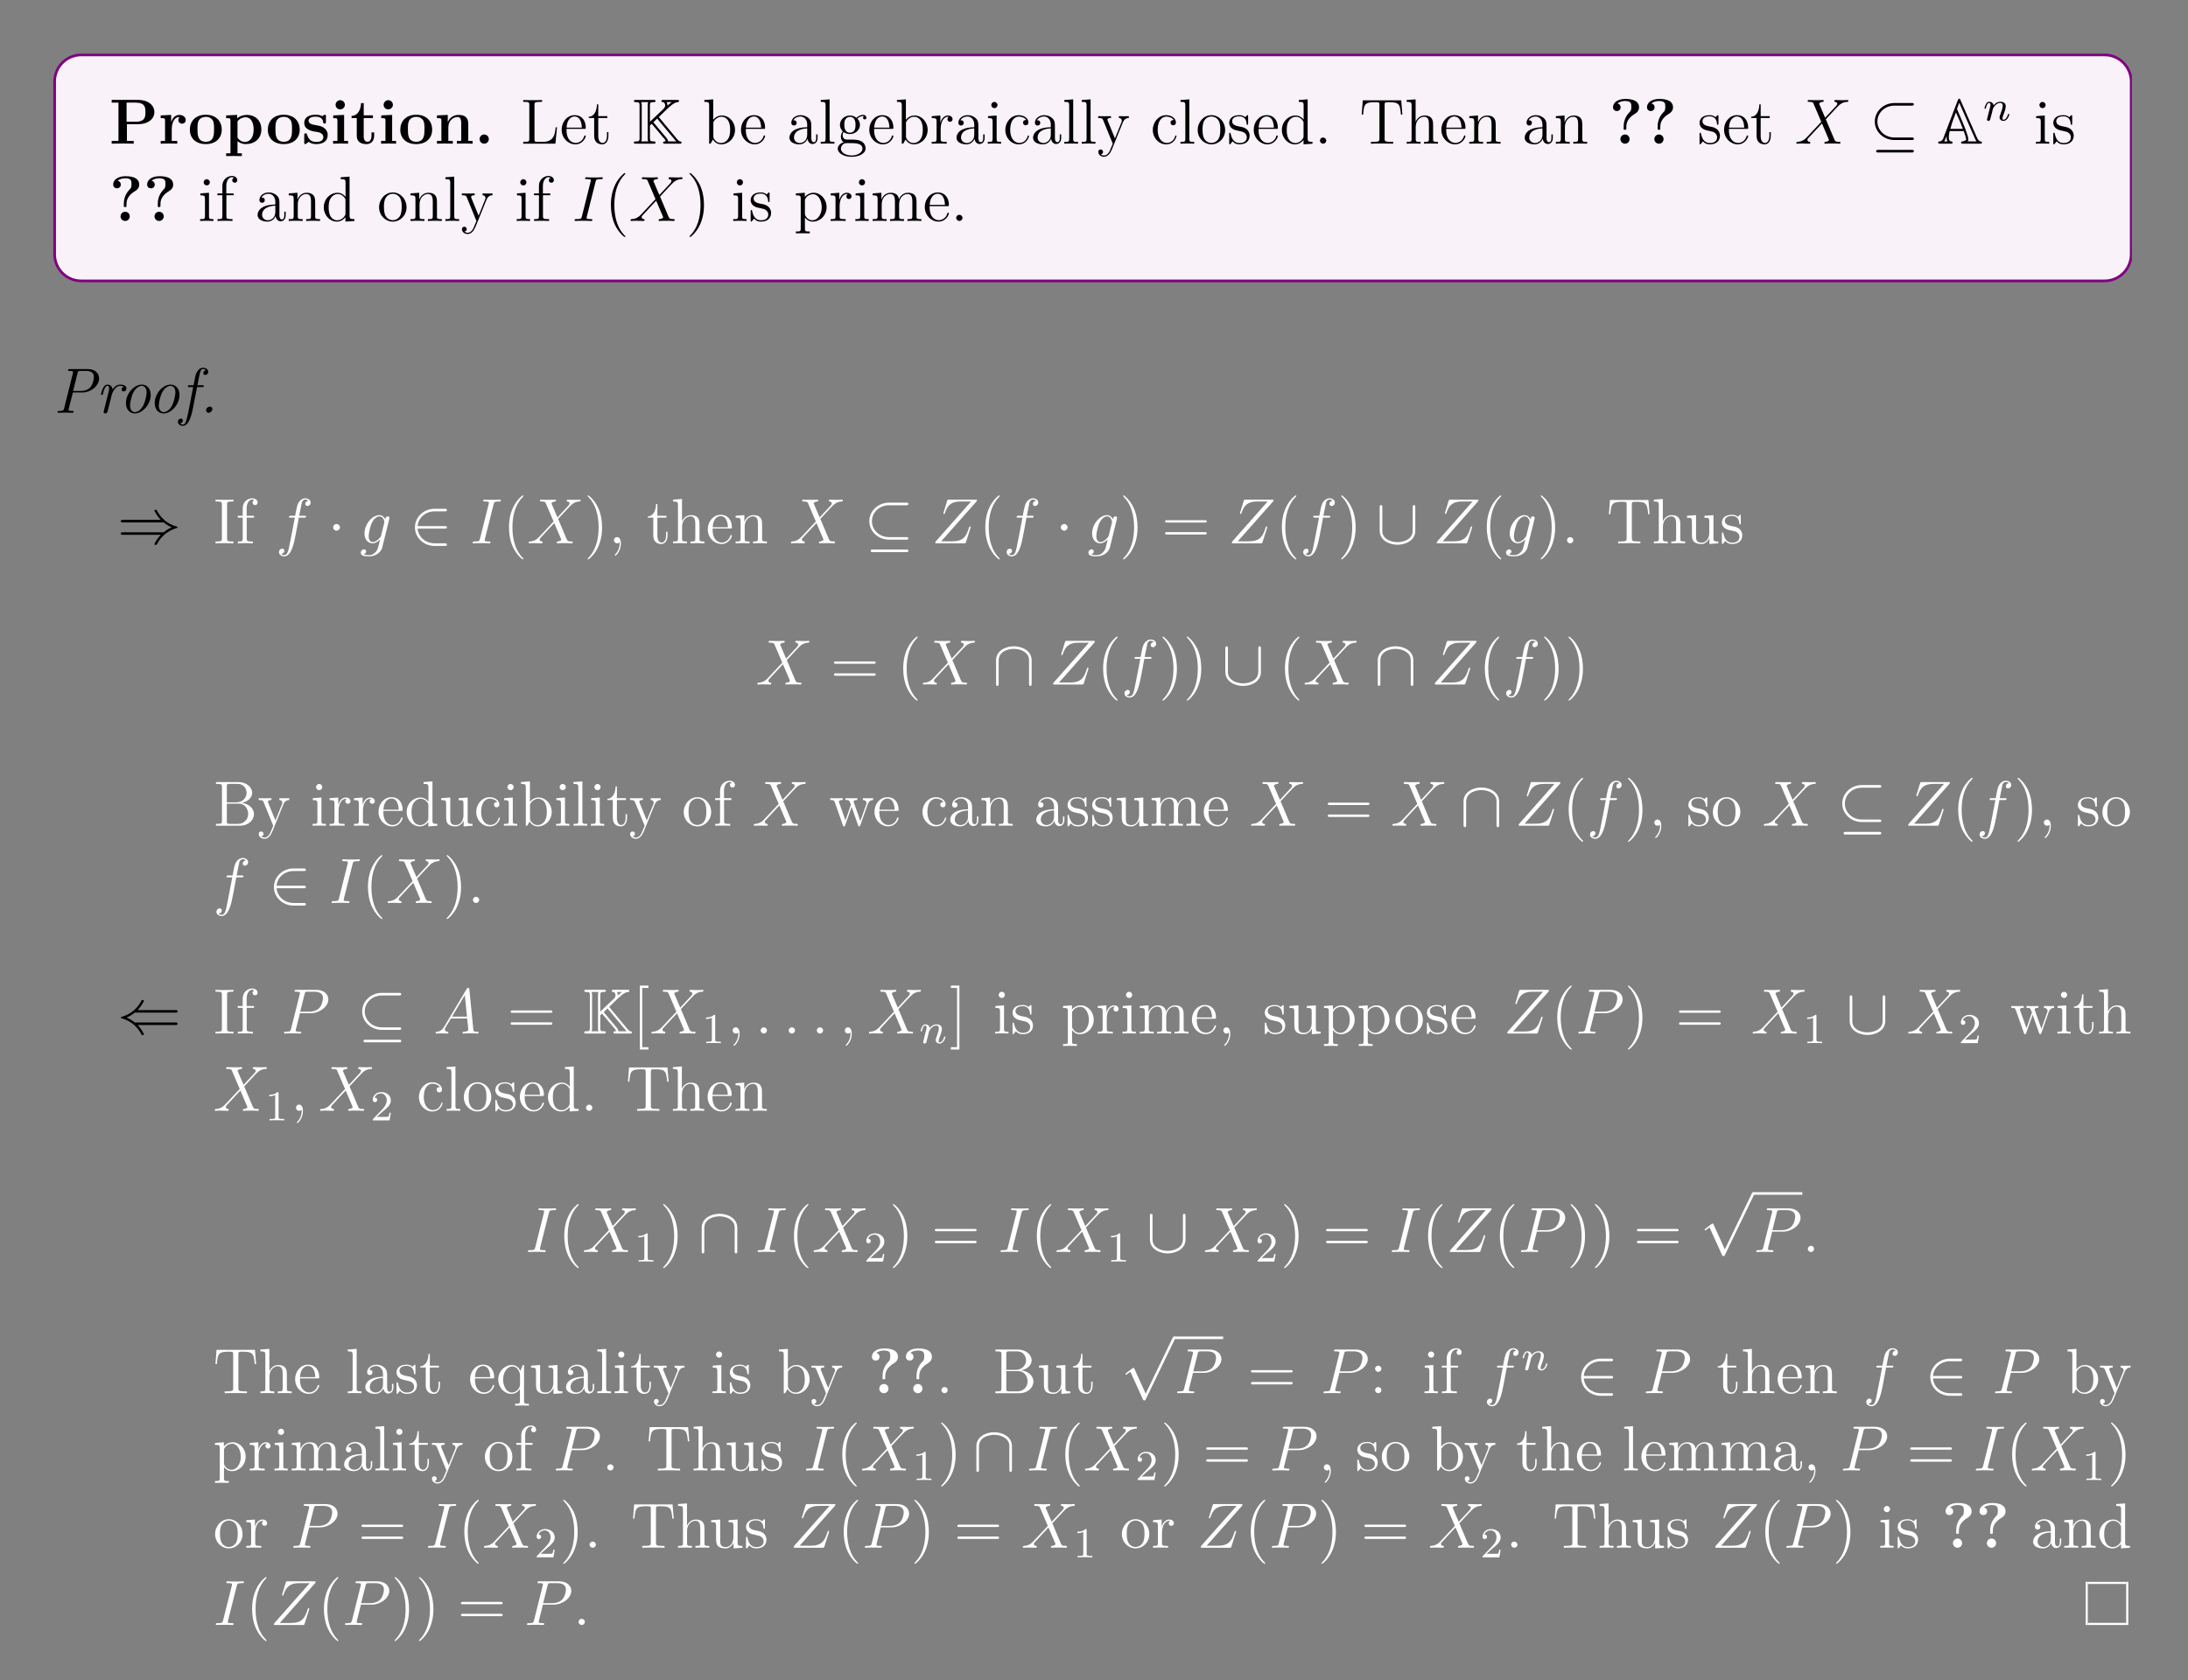
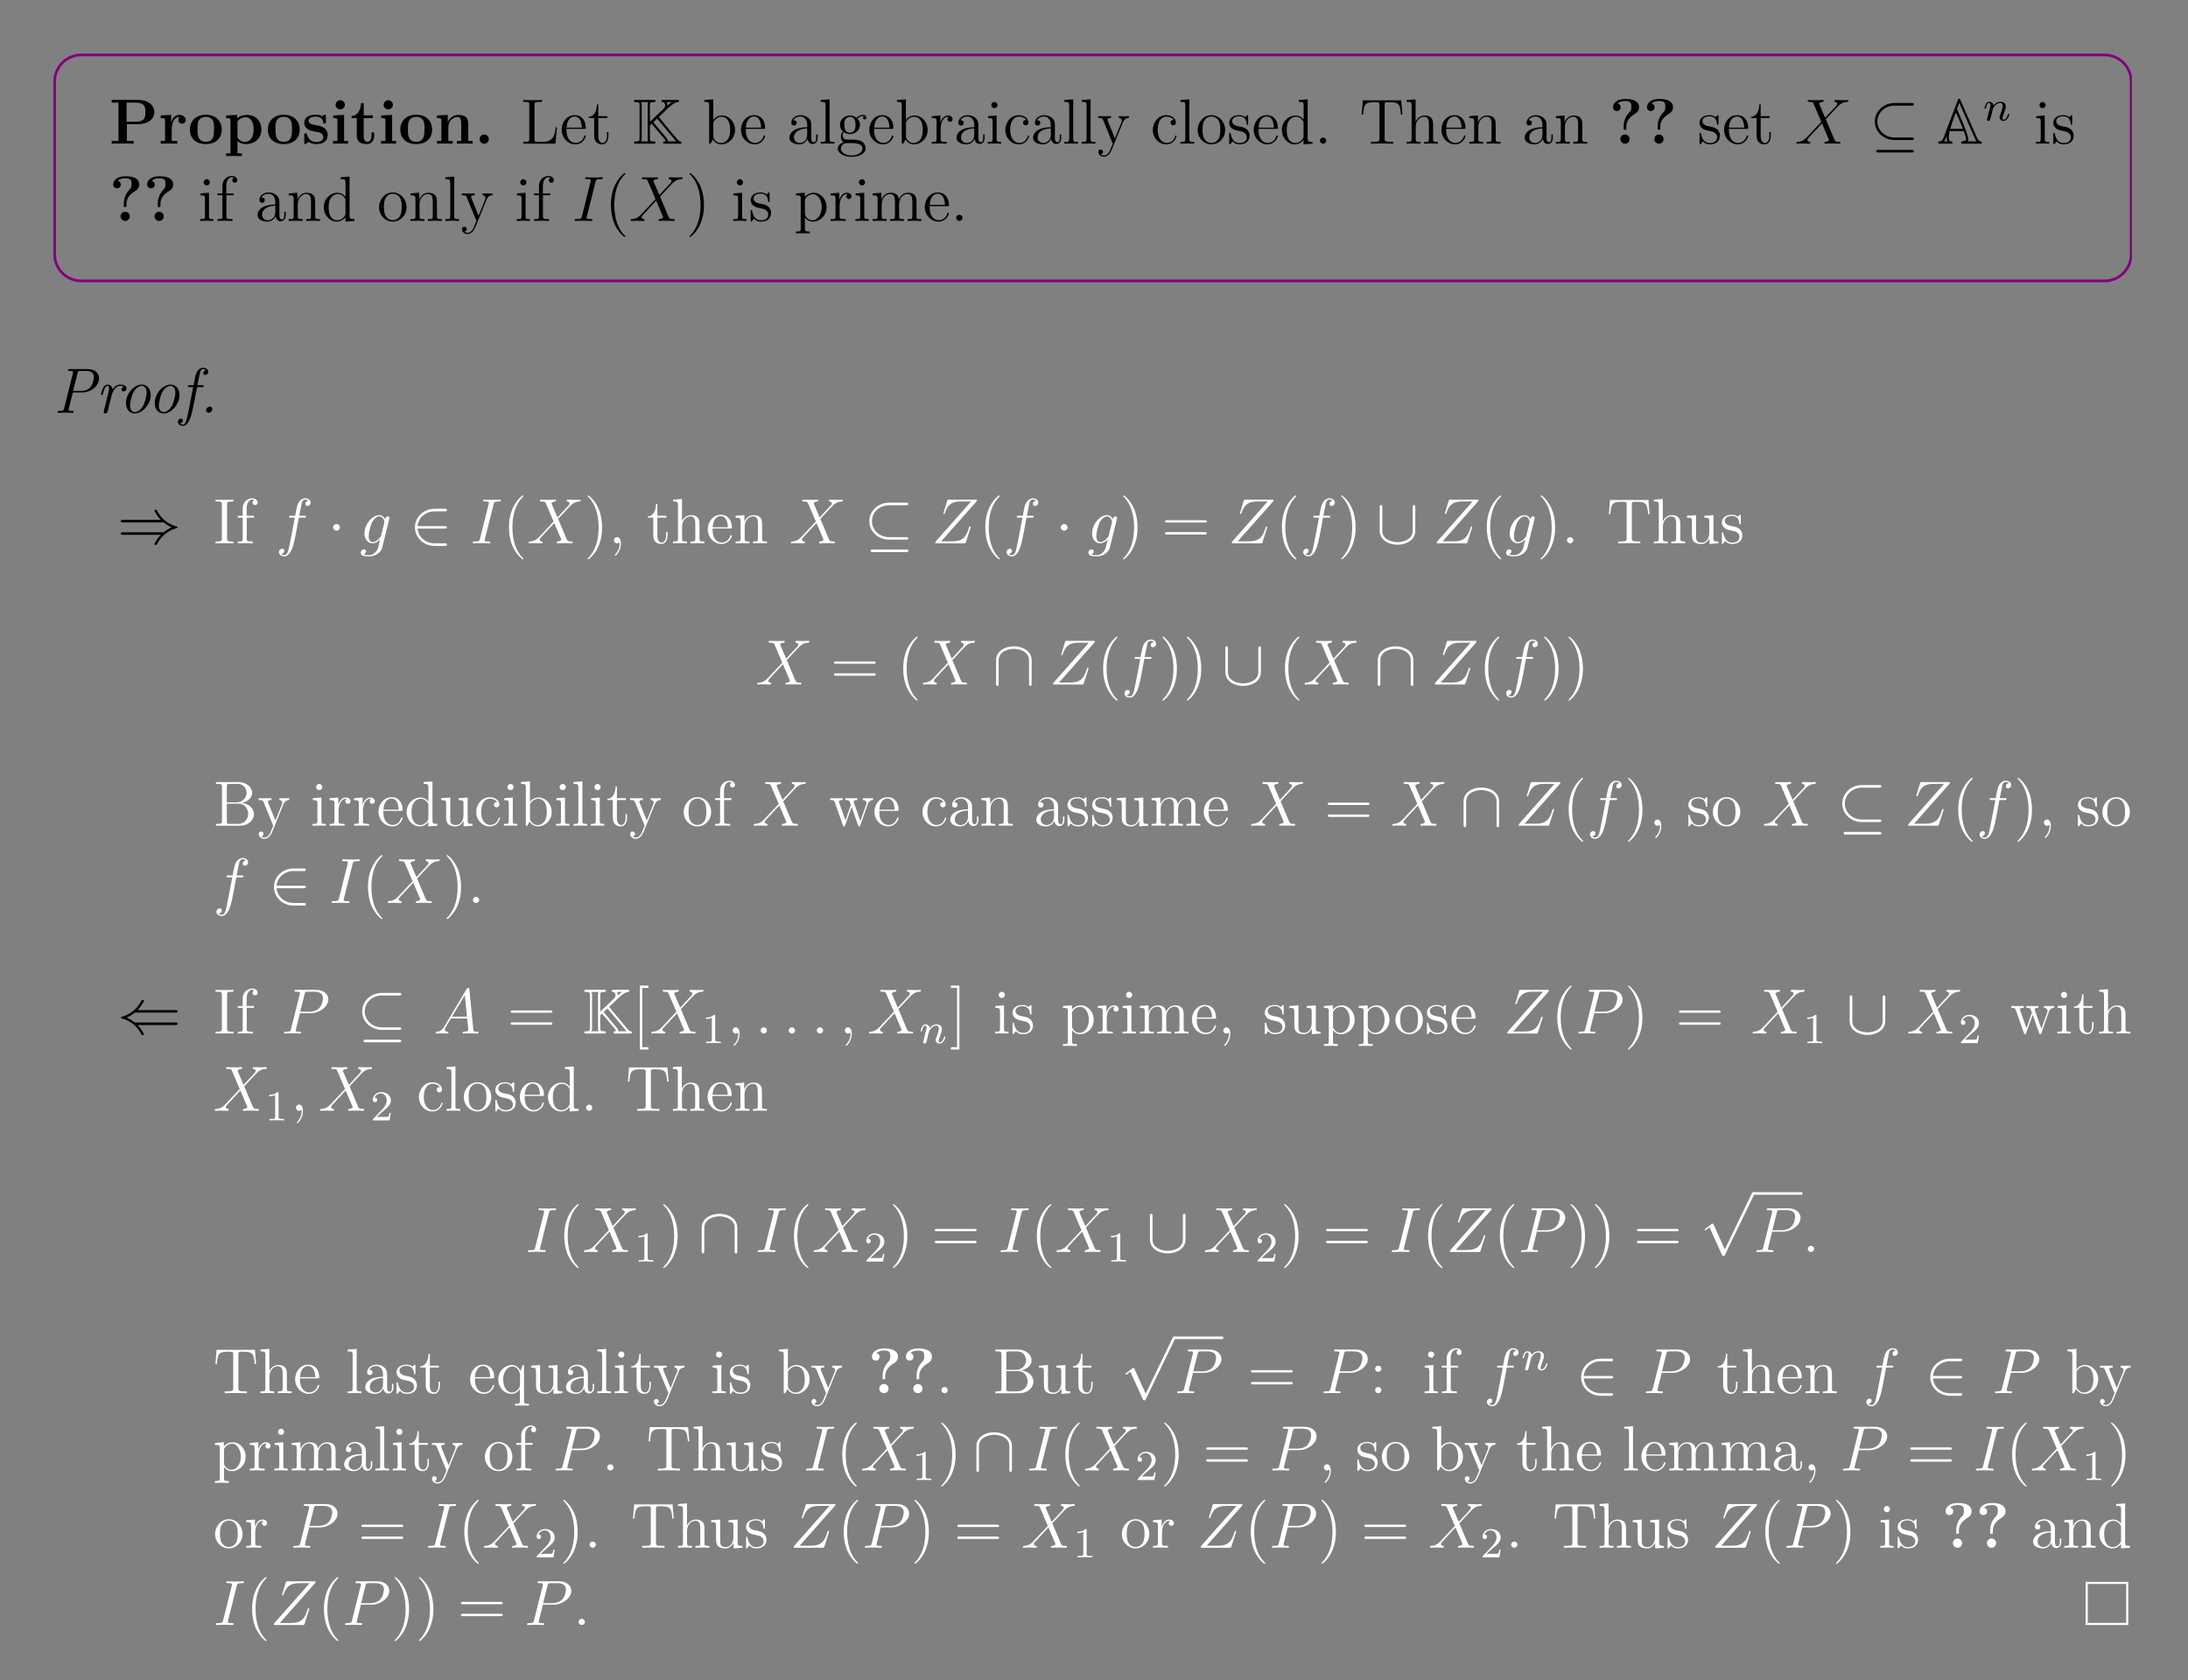
<svg xmlns="http://www.w3.org/2000/svg" xmlns:xlink="http://www.w3.org/1999/xlink" width="408.468" height="313.724" viewBox="0 0 408.468 313.724">
  <rect x="0" y="0" width="408.468" height="313.724" fill="#808080" stroke="none" />
  <defs>
    <g>
      <g id="glyph-0-0">
        <path d="M 8.422 -5.891 C 8.422 -7.172 7.297 -8.188 5.328 -8.188 L 0.453 -8.188 L 0.453 -7.672 L 1.719 -7.672 L 1.719 -0.516 L 0.453 -0.516 L 0.453 0 C 0.797 -0.031 2.078 -0.031 2.5 -0.031 C 2.938 -0.031 4.219 -0.031 4.562 0 L 4.562 -0.516 L 3.297 -0.516 L 3.297 -3.641 L 5.328 -3.641 C 7.312 -3.641 8.422 -4.656 8.422 -5.891 Z M 6.75 -5.891 C 6.75 -5.094 6.75 -4.094 4.891 -4.094 L 3.234 -4.094 L 3.234 -7.672 L 4.891 -7.672 C 6.75 -7.672 6.75 -6.703 6.75 -5.891 Z M 6.75 -5.891 " />
      </g>
      <g id="glyph-0-1">
        <path d="M 5.094 -4.422 C 5.094 -5.031 4.484 -5.375 3.906 -5.375 C 2.953 -5.375 2.547 -4.547 2.391 -4.047 L 2.375 -4.047 L 2.375 -5.375 L 0.422 -5.281 L 0.422 -4.766 C 1.156 -4.766 1.234 -4.766 1.234 -4.297 L 1.234 -0.516 L 0.422 -0.516 L 0.422 0 C 0.688 -0.031 1.594 -0.031 1.922 -0.031 C 2.266 -0.031 3.234 -0.031 3.516 0 L 3.516 -0.516 L 2.484 -0.516 L 2.484 -2.688 C 2.484 -3.078 2.562 -4.984 3.969 -4.984 C 3.797 -4.844 3.719 -4.641 3.719 -4.422 C 3.719 -3.938 4.109 -3.734 4.406 -3.734 C 4.703 -3.734 5.094 -3.938 5.094 -4.422 Z M 5.094 -4.422 " />
      </g>
      <g id="glyph-0-2">
        <path d="M 6.328 -2.609 C 6.328 -4.219 5.234 -5.406 3.359 -5.406 C 1.406 -5.406 0.375 -4.172 0.375 -2.609 C 0.375 -1.047 1.469 0.078 3.344 0.078 C 5.281 0.078 6.328 -1.109 6.328 -2.609 Z M 4.891 -2.734 C 4.891 -1.75 4.891 -0.359 3.359 -0.359 C 1.797 -0.359 1.797 -1.75 1.797 -2.734 C 1.797 -3.297 1.797 -3.891 2.031 -4.328 C 2.297 -4.797 2.828 -5.016 3.344 -5.016 C 4.016 -5.016 4.453 -4.688 4.656 -4.359 C 4.891 -3.922 4.891 -3.312 4.891 -2.734 Z M 4.891 -2.734 " />
      </g>
      <g id="glyph-0-3">
        <path d="M 7 -2.656 C 7 -4.312 5.891 -5.375 4.281 -5.375 C 3.562 -5.375 2.953 -5.141 2.484 -4.75 L 2.484 -5.375 L 0.422 -5.281 L 0.422 -4.766 C 1.156 -4.766 1.234 -4.766 1.234 -4.297 L 1.234 1.797 L 0.422 1.797 L 0.422 2.312 C 0.688 2.297 1.547 2.297 1.891 2.297 C 2.219 2.297 3.094 2.297 3.359 2.312 L 3.359 1.797 L 2.547 1.797 L 2.547 -0.484 C 2.844 -0.234 3.359 0.078 4.078 0.078 C 5.719 0.078 7 -0.922 7 -2.656 Z M 5.562 -2.656 C 5.562 -0.938 4.703 -0.328 3.938 -0.328 C 3.422 -0.328 2.906 -0.578 2.547 -1.141 L 2.547 -4.172 C 2.984 -4.75 3.609 -4.938 4.078 -4.938 C 4.859 -4.938 5.562 -4.234 5.562 -2.656 Z M 5.562 -2.656 " />
      </g>
      <g id="glyph-0-4">
        <path d="M 4.828 -1.656 C 4.828 -2.234 4.531 -2.625 4.281 -2.844 C 3.797 -3.25 3.391 -3.312 2.75 -3.438 C 1.984 -3.562 1.266 -3.703 1.266 -4.281 C 1.266 -5.047 2.328 -5.047 2.578 -5.047 C 3.906 -5.047 3.969 -4.219 4 -3.922 C 4.016 -3.766 4.109 -3.766 4.25 -3.766 C 4.5 -3.766 4.5 -3.797 4.5 -4.078 L 4.5 -5.094 C 4.5 -5.328 4.5 -5.406 4.328 -5.406 C 4.25 -5.406 4.219 -5.406 4.047 -5.297 C 4 -5.266 3.875 -5.188 3.812 -5.141 C 3.469 -5.344 3.031 -5.406 2.609 -5.406 C 2.25 -5.406 0.453 -5.406 0.453 -3.859 C 0.453 -2.609 1.938 -2.344 2.297 -2.281 C 2.625 -2.219 3.016 -2.156 3.062 -2.156 C 3.547 -2.047 4.016 -1.75 4.016 -1.234 C 4.016 -0.328 2.938 -0.328 2.688 -0.328 C 2.078 -0.328 1.328 -0.516 0.984 -1.672 C 0.922 -1.906 0.906 -1.922 0.703 -1.922 C 0.453 -1.922 0.453 -1.891 0.453 -1.609 L 0.453 -0.234 C 0.453 -0.016 0.453 0.078 0.625 0.078 C 0.719 0.078 0.734 0.078 0.984 -0.125 L 1.297 -0.344 C 1.828 0.078 2.469 0.078 2.688 0.078 C 3.344 0.078 4.828 -0.078 4.828 -1.656 Z M 4.828 -1.656 " />
      </g>
      <g id="glyph-0-5">
        <path d="M 3.328 0 L 3.328 -0.516 L 2.594 -0.516 L 2.594 -5.375 L 0.562 -5.281 L 0.562 -4.766 C 1.266 -4.766 1.344 -4.766 1.344 -4.297 L 1.344 -0.516 L 0.531 -0.516 L 0.531 0 C 0.797 -0.031 1.625 -0.031 1.953 -0.031 C 2.281 -0.031 3.047 -0.031 3.328 0 Z M 2.734 -7.266 C 2.734 -7.75 2.328 -8.125 1.875 -8.125 C 1.391 -8.125 1 -7.719 1 -7.266 C 1 -6.766 1.406 -6.406 1.859 -6.406 C 2.359 -6.406 2.734 -6.797 2.734 -7.266 Z M 2.734 -7.266 " />
      </g>
      <g id="glyph-0-6">
        <path d="M 4.469 -1.484 L 4.469 -2.109 L 3.969 -2.109 L 3.969 -1.5 C 3.969 -0.703 3.609 -0.359 3.234 -0.359 C 2.516 -0.359 2.516 -1.156 2.516 -1.438 L 2.516 -4.781 L 4.234 -4.781 L 4.234 -5.297 L 2.516 -5.297 L 2.516 -7.578 L 2.016 -7.578 C 2 -6.406 1.438 -5.219 0.25 -5.188 L 0.25 -4.781 L 1.219 -4.781 L 1.219 -1.469 C 1.219 -0.203 2.203 0.078 3.062 0.078 C 3.938 0.078 4.469 -0.594 4.469 -1.484 Z M 4.469 -1.484 " />
      </g>
      <g id="glyph-0-7">
        <path d="M 7.156 0 L 7.156 -0.516 L 6.344 -0.516 L 6.344 -3.656 C 6.344 -4.781 5.844 -5.375 4.531 -5.375 C 3.672 -5.375 2.938 -4.953 2.531 -4.062 L 2.516 -4.062 L 2.516 -5.375 L 0.5 -5.281 L 0.5 -4.766 C 1.234 -4.766 1.328 -4.766 1.328 -4.297 L 1.328 -0.516 L 0.5 -0.516 L 0.5 0 C 0.781 -0.031 1.641 -0.031 1.969 -0.031 C 2.297 -0.031 3.172 -0.031 3.453 0 L 3.453 -0.516 L 2.625 -0.516 L 2.625 -3.062 C 2.625 -4.344 3.578 -4.984 4.344 -4.984 C 4.781 -4.984 5.031 -4.688 5.031 -3.781 L 5.031 -0.516 L 4.219 -0.516 L 4.219 0 C 4.484 -0.031 5.344 -0.031 5.688 -0.031 C 6.016 -0.031 6.891 -0.031 7.156 0 Z M 7.156 0 " />
      </g>
      <g id="glyph-0-8">
        <path d="M 2.719 -0.859 C 2.719 -1.344 2.328 -1.719 1.859 -1.719 C 1.391 -1.719 1 -1.344 1 -0.859 C 1 -0.375 1.391 0 1.859 0 C 2.328 0 2.719 -0.375 2.719 -0.859 Z M 2.719 -0.859 " />
      </g>
      <g id="glyph-0-9">
        <path d="M 5.594 -6.797 C 5.594 -8.359 3.484 -8.359 3.062 -8.359 C 1.5 -8.359 0.734 -7.609 0.734 -6.812 C 0.734 -6.328 1.094 -6.094 1.438 -6.094 C 1.828 -6.094 2.156 -6.359 2.156 -6.797 C 2.156 -7 2.062 -7.406 1.562 -7.5 C 2.047 -7.938 2.734 -7.969 3 -7.969 C 4.125 -7.969 4.156 -7.484 4.156 -6.891 C 4.156 -6.234 4.016 -6.078 3.797 -5.875 C 2.719 -4.766 2.719 -3.547 2.719 -3.094 L 2.719 -2.703 C 2.75 -2.594 2.875 -2.594 2.969 -2.594 C 3.219 -2.594 3.219 -2.656 3.219 -2.906 L 3.219 -3.219 C 3.219 -4.266 3.906 -5.031 4.797 -5.562 C 5.047 -5.719 5.594 -6.047 5.594 -6.797 Z M 3.828 -0.859 C 3.828 -1.344 3.453 -1.719 2.969 -1.719 C 2.5 -1.719 2.109 -1.344 2.109 -0.859 C 2.109 -0.375 2.5 0 2.969 0 C 3.453 0 3.828 -0.375 3.828 -0.859 Z M 3.828 -0.859 " />
      </g>
      <g id="glyph-1-0">
        <path d="M 6.797 -3.062 L 6.547 -3.062 C 6.422 -1.859 6.266 -0.344 4.172 -0.344 L 3.141 -0.344 C 2.609 -0.344 2.594 -0.438 2.594 -0.828 L 2.594 -7.234 C 2.594 -7.656 2.609 -7.812 3.656 -7.812 L 4.016 -7.812 L 4.016 -8.156 C 3.672 -8.125 2.609 -8.125 2.203 -8.125 C 1.844 -8.125 0.781 -8.125 0.484 -8.156 L 0.484 -7.812 L 0.734 -7.812 C 1.594 -7.812 1.625 -7.688 1.625 -7.25 L 1.625 -0.906 C 1.625 -0.469 1.594 -0.344 0.734 -0.344 L 0.484 -0.344 L 0.484 0 L 6.5 0 Z M 6.797 -3.062 " />
      </g>
      <g id="glyph-1-1">
        <path d="M 4.859 -1.422 C 4.859 -1.5 4.797 -1.547 4.734 -1.547 C 4.625 -1.547 4.609 -1.484 4.578 -1.422 C 4.281 -0.422 3.469 -0.141 2.969 -0.141 C 2.469 -0.141 1.266 -0.484 1.266 -2.547 L 1.266 -2.766 L 4.578 -2.766 C 4.828 -2.766 4.859 -2.766 4.859 -3 C 4.859 -4.203 4.219 -5.328 2.766 -5.328 C 1.406 -5.328 0.359 -4.094 0.359 -2.609 C 0.359 -1.031 1.578 0.125 2.906 0.125 C 4.328 0.125 4.859 -1.172 4.859 -1.422 Z M 4.125 -3 L 1.281 -3 C 1.375 -4.875 2.422 -5.078 2.75 -5.078 C 4.031 -5.078 4.109 -3.406 4.125 -3 Z M 4.125 -3 " />
      </g>
      <g id="glyph-1-2">
        <path d="M 3.891 -1.484 L 3.891 -2.156 L 3.625 -2.156 L 3.625 -1.5 C 3.625 -0.641 3.281 -0.141 2.812 -0.141 C 2 -0.141 2 -1.25 2 -1.453 L 2 -4.797 L 3.688 -4.797 L 3.688 -5.141 L 2 -5.141 L 2 -7.344 L 1.75 -7.344 C 1.734 -6.219 1.297 -5.078 0.219 -5.031 L 0.219 -4.797 L 1.234 -4.797 L 1.234 -1.484 C 1.234 -0.156 2.109 0.125 2.75 0.125 C 3.5 0.125 3.891 -0.625 3.891 -1.484 Z M 3.891 -1.484 " />
      </g>
      <g id="glyph-1-3">
        <path d="M 6.062 -2.578 C 6.062 -4.094 4.938 -5.266 3.609 -5.266 C 2.953 -5.266 2.406 -4.969 2 -4.469 L 2 -8.281 L 0.328 -8.156 L 0.328 -7.812 C 1.141 -7.812 1.234 -7.719 1.234 -7.141 L 1.234 0 L 1.5 0 L 1.938 -0.781 C 2.203 -0.328 2.719 0.125 3.484 0.125 C 4.859 0.125 6.062 -1.031 6.062 -2.578 Z M 5.156 -2.594 C 5.156 -1.797 5.031 -1.297 4.75 -0.859 C 4.516 -0.484 4.031 -0.125 3.438 -0.125 C 2.797 -0.125 2.375 -0.531 2.172 -0.859 C 2.016 -1.109 2.016 -1.156 2.016 -1.359 L 2.016 -3.812 C 2.016 -4.031 2.016 -4.062 2.156 -4.25 C 2.438 -4.672 2.953 -5.031 3.547 -5.031 C 3.906 -5.031 5.156 -4.875 5.156 -2.594 Z M 5.156 -2.594 " />
      </g>
      <g id="glyph-1-4">
        <path d="M 5.656 -1.062 L 5.656 -1.734 L 5.391 -1.734 L 5.391 -1.062 C 5.391 -0.375 5.109 -0.281 4.938 -0.281 C 4.484 -0.281 4.484 -0.922 4.484 -1.094 L 4.484 -3.188 C 4.484 -3.828 4.484 -4.312 3.969 -4.781 C 3.547 -5.156 3.016 -5.328 2.484 -5.328 C 1.5 -5.328 0.75 -4.672 0.75 -3.906 C 0.75 -3.562 0.984 -3.391 1.25 -3.391 C 1.547 -3.391 1.75 -3.594 1.75 -3.875 C 1.75 -4.375 1.312 -4.375 1.141 -4.375 C 1.406 -4.875 1.984 -5.078 2.453 -5.078 C 3.016 -5.078 3.719 -4.625 3.719 -3.562 L 3.719 -3.078 C 1.312 -3.047 0.406 -2.047 0.406 -1.125 C 0.406 -0.172 1.5 0.125 2.234 0.125 C 3.016 0.125 3.562 -0.359 3.781 -0.938 C 3.828 -0.375 4.203 0.062 4.719 0.062 C 4.969 0.062 5.656 -0.109 5.656 -1.062 Z M 3.719 -1.688 C 3.719 -0.516 2.844 -0.125 2.328 -0.125 C 1.75 -0.125 1.25 -0.547 1.25 -1.125 C 1.25 -2.703 3.281 -2.844 3.719 -2.859 Z M 3.719 -1.688 " />
      </g>
      <g id="glyph-1-5">
        <path d="M 2.953 0 L 2.953 -0.344 C 2.203 -0.344 2.047 -0.344 2.047 -0.891 L 2.047 -8.281 L 0.391 -8.156 L 0.391 -7.812 C 1.203 -7.812 1.297 -7.719 1.297 -7.141 L 1.297 -0.891 C 1.297 -0.344 1.172 -0.344 0.391 -0.344 L 0.391 0 C 0.734 -0.031 1.312 -0.031 1.672 -0.031 C 2.031 -0.031 2.625 -0.031 2.953 0 Z M 2.953 0 " />
      </g>
      <g id="glyph-1-6">
        <path d="M 5.672 -4.844 C 5.672 -5.062 5.5 -5.391 5.078 -5.391 C 4.469 -5.391 4 -5.016 3.828 -4.828 C 3.469 -5.109 3.062 -5.266 2.609 -5.266 C 1.531 -5.266 0.734 -4.453 0.734 -3.531 C 0.734 -2.859 1.141 -2.406 1.266 -2.297 C 1.125 -2.125 0.906 -1.781 0.906 -1.312 C 0.906 -0.625 1.328 -0.328 1.422 -0.266 C 0.875 -0.109 0.328 0.328 0.328 0.938 C 0.328 1.766 1.438 2.453 2.906 2.453 C 4.328 2.453 5.516 1.812 5.516 0.922 C 5.516 0.625 5.438 -0.078 4.719 -0.453 C 4.109 -0.766 3.516 -0.766 2.484 -0.766 C 1.75 -0.766 1.672 -0.766 1.453 -0.984 C 1.344 -1.109 1.234 -1.344 1.234 -1.594 C 1.234 -1.797 1.297 -2 1.422 -2.156 C 1.984 -1.797 2.453 -1.797 2.594 -1.797 C 3.672 -1.797 4.469 -2.609 4.469 -3.516 C 4.469 -3.844 4.375 -4.297 3.984 -4.672 C 4.453 -5.156 5.016 -5.156 5.078 -5.156 C 5.125 -5.156 5.188 -5.156 5.234 -5.141 C 5.109 -5.078 5.047 -4.969 5.047 -4.828 C 5.047 -4.672 5.172 -4.531 5.359 -4.531 C 5.453 -4.531 5.672 -4.578 5.672 -4.844 Z M 3.641 -3.531 C 3.641 -3.312 3.641 -2.828 3.438 -2.5 C 3.219 -2.156 2.859 -2.047 2.609 -2.047 C 1.547 -2.047 1.547 -3.25 1.547 -3.516 C 1.547 -3.734 1.547 -4.219 1.75 -4.547 C 1.984 -4.891 2.344 -5.016 2.594 -5.016 C 3.641 -5.016 3.641 -3.812 3.641 -3.531 Z M 4.938 0.938 C 4.938 1.641 4.016 2.203 2.922 2.203 C 1.781 2.203 0.906 1.609 0.906 0.938 C 0.906 0.828 0.938 0.375 1.391 0.062 C 1.641 -0.109 1.75 -0.109 2.594 -0.109 C 3.578 -0.109 4.938 -0.109 4.938 0.938 Z M 4.938 0.938 " />
      </g>
      <g id="glyph-1-7">
        <path d="M 4.219 -4.578 C 4.219 -4.938 3.891 -5.266 3.375 -5.266 C 2.359 -5.266 2.016 -4.172 1.953 -3.938 L 1.938 -3.938 L 1.938 -5.266 L 0.328 -5.141 L 0.328 -4.781 C 1.141 -4.781 1.234 -4.703 1.234 -4.125 L 1.234 -0.891 C 1.234 -0.344 1.109 -0.344 0.328 -0.344 L 0.328 0 C 0.672 -0.031 1.328 -0.031 1.688 -0.031 C 2 -0.031 2.859 -0.031 3.125 0 L 3.125 -0.344 L 2.891 -0.344 C 2.016 -0.344 2 -0.484 2 -0.906 L 2 -2.781 C 2 -3.938 2.469 -5.031 3.391 -5.031 C 3.484 -5.031 3.516 -5.031 3.562 -5.016 C 3.469 -4.969 3.266 -4.891 3.266 -4.578 C 3.266 -4.219 3.547 -4.094 3.734 -4.094 C 3.969 -4.094 4.219 -4.25 4.219 -4.578 Z M 4.219 -4.578 " />
      </g>
      <g id="glyph-1-8">
        <path d="M 2.875 0 L 2.875 -0.344 C 2.094 -0.344 2.047 -0.406 2.047 -0.875 L 2.047 -5.266 L 0.438 -5.141 L 0.438 -4.781 C 1.188 -4.781 1.297 -4.719 1.297 -4.125 L 1.297 -0.891 C 1.297 -0.344 1.172 -0.344 0.391 -0.344 L 0.391 0 C 0.734 -0.031 1.297 -0.031 1.641 -0.031 C 1.781 -0.031 2.469 -0.031 2.875 0 Z M 2.203 -7.203 C 2.203 -7.562 1.922 -7.797 1.641 -7.797 C 1.297 -7.797 1.047 -7.531 1.047 -7.203 C 1.047 -6.906 1.312 -6.641 1.625 -6.641 C 1.984 -6.641 2.203 -6.922 2.203 -7.203 Z M 2.203 -7.203 " />
      </g>
      <g id="glyph-1-9">
        <path d="M 4.844 -1.422 C 4.844 -1.531 4.766 -1.531 4.734 -1.531 C 4.625 -1.531 4.609 -1.5 4.578 -1.344 C 4.312 -0.5 3.672 -0.141 3.016 -0.141 C 2.297 -0.141 1.328 -0.781 1.328 -2.594 C 1.328 -4.578 2.344 -5.062 2.938 -5.062 C 3.391 -5.062 4.047 -4.875 4.328 -4.422 C 4.172 -4.422 3.734 -4.422 3.734 -3.922 C 3.734 -3.641 3.938 -3.438 4.219 -3.438 C 4.5 -3.438 4.734 -3.609 4.734 -3.953 C 4.734 -4.75 3.891 -5.328 2.922 -5.328 C 1.531 -5.328 0.422 -4.078 0.422 -2.578 C 0.422 -1.047 1.562 0.125 2.906 0.125 C 4.484 0.125 4.844 -1.312 4.844 -1.422 Z M 4.844 -1.422 " />
      </g>
      <g id="glyph-1-10">
        <path d="M 5.938 -4.797 L 5.938 -5.141 C 5.594 -5.125 5.438 -5.125 5.047 -5.125 L 4.078 -5.141 L 4.078 -4.797 C 4.531 -4.781 4.625 -4.5 4.625 -4.281 C 4.625 -4.172 4.609 -4.125 4.562 -4 L 3.344 -0.984 L 2.016 -4.234 C 1.953 -4.406 1.953 -4.484 1.953 -4.484 C 1.953 -4.797 2.359 -4.797 2.609 -4.797 L 2.609 -5.141 C 2.297 -5.125 1.703 -5.125 1.375 -5.125 L 0.219 -5.141 L 0.219 -4.797 C 0.906 -4.797 1 -4.734 1.156 -4.375 L 2.938 0 C 2.406 1.266 2.406 1.297 2.359 1.391 C 2.156 1.75 1.844 2.203 1.297 2.203 C 0.938 2.203 0.703 1.984 0.703 1.984 C 0.703 1.984 1.125 1.938 1.125 1.516 C 1.125 1.234 0.891 1.078 0.688 1.078 C 0.484 1.078 0.234 1.188 0.234 1.547 C 0.234 2 0.672 2.438 1.297 2.438 C 1.969 2.438 2.453 1.844 2.766 1.094 L 4.828 -3.984 C 5.156 -4.781 5.719 -4.797 5.938 -4.797 Z M 5.938 -4.797 " />
      </g>
      <g id="glyph-1-11">
        <path d="M 5.484 -2.547 C 5.484 -4.094 4.312 -5.328 2.922 -5.328 C 1.5 -5.328 0.359 -4.062 0.359 -2.547 C 0.359 -1.031 1.547 0.125 2.906 0.125 C 4.328 0.125 5.484 -1.047 5.484 -2.547 Z M 4.578 -2.656 C 4.578 -2.25 4.578 -1.5 4.266 -0.938 C 3.922 -0.375 3.375 -0.141 2.922 -0.141 C 2.484 -0.141 1.953 -0.328 1.594 -0.922 C 1.281 -1.453 1.266 -2.156 1.266 -2.656 C 1.266 -3.109 1.266 -3.844 1.641 -4.375 C 1.969 -4.891 2.5 -5.078 2.906 -5.078 C 3.375 -5.078 3.875 -4.875 4.203 -4.406 C 4.578 -3.859 4.578 -3.109 4.578 -2.656 Z M 4.578 -2.656 " />
      </g>
      <g id="glyph-1-12">
        <path d="M 4.203 -1.516 C 4.203 -2.156 3.812 -2.547 3.703 -2.656 C 3.266 -3.016 2.953 -3.094 2.156 -3.234 C 1.797 -3.312 0.938 -3.469 0.938 -4.188 C 0.938 -4.562 1.188 -5.109 2.25 -5.109 C 3.562 -5.109 3.625 -4 3.656 -3.625 C 3.672 -3.531 3.75 -3.531 3.781 -3.531 C 3.922 -3.531 3.922 -3.594 3.922 -3.812 L 3.922 -5.047 C 3.922 -5.266 3.922 -5.328 3.797 -5.328 C 3.703 -5.328 3.469 -5.062 3.391 -4.953 C 3.016 -5.25 2.656 -5.328 2.266 -5.328 C 0.828 -5.328 0.391 -4.531 0.391 -3.875 C 0.391 -3.75 0.391 -3.328 0.844 -2.906 C 1.234 -2.578 1.641 -2.5 2.188 -2.391 C 2.844 -2.25 3 -2.219 3.297 -1.984 C 3.516 -1.797 3.672 -1.547 3.672 -1.203 C 3.672 -0.688 3.359 -0.125 2.312 -0.125 C 1.531 -0.125 0.953 -0.578 0.688 -1.766 C 0.641 -1.984 0.625 -2 0.625 -2 C 0.609 -2.047 0.562 -2.047 0.531 -2.047 C 0.391 -2.047 0.391 -2 0.391 -1.781 L 0.391 -0.156 C 0.391 0.062 0.391 0.125 0.516 0.125 C 0.578 0.125 0.578 0.109 0.781 -0.141 C 0.844 -0.234 0.844 -0.25 1.031 -0.438 C 1.484 0.125 2.125 0.125 2.328 0.125 C 3.578 0.125 4.203 -0.578 4.203 -1.516 Z M 4.203 -1.516 " />
      </g>
      <g id="glyph-1-13">
        <path d="M 6.141 0 L 6.141 -0.344 C 5.344 -0.344 5.234 -0.438 5.234 -1.016 L 5.234 -8.281 L 3.578 -8.156 L 3.578 -7.812 C 4.391 -7.812 4.484 -7.719 4.484 -7.141 L 4.484 -4.5 C 4.234 -4.844 3.719 -5.266 3 -5.266 C 1.609 -5.266 0.422 -4.094 0.422 -2.562 C 0.422 -1.047 1.547 0.125 2.859 0.125 C 3.766 0.125 4.297 -0.484 4.469 -0.703 L 4.469 0.125 Z M 4.469 -1.391 C 4.469 -1.188 4.469 -1.141 4.297 -0.891 C 4.016 -0.469 3.516 -0.125 2.922 -0.125 C 2.609 -0.125 1.328 -0.234 1.328 -2.547 C 1.328 -3.422 1.469 -3.891 1.734 -4.281 C 1.969 -4.656 2.453 -5.031 3.047 -5.031 C 3.781 -5.031 4.203 -4.484 4.328 -4.297 C 4.469 -4.094 4.469 -4.078 4.469 -3.859 Z M 4.469 -1.391 " />
      </g>
      <g id="glyph-1-14">
        <path d="M 2.203 -0.578 C 2.203 -0.906 1.922 -1.156 1.625 -1.156 C 1.281 -1.156 1.031 -0.891 1.031 -0.578 C 1.031 -0.234 1.344 0 1.609 0 C 1.938 0 2.203 -0.25 2.203 -0.578 Z M 2.203 -0.578 " />
      </g>
      <g id="glyph-1-15">
        <path d="M 8.016 -5.438 L 7.797 -8.094 L 0.625 -8.094 L 0.422 -5.438 L 0.688 -5.438 C 0.844 -7.312 0.953 -7.75 2.844 -7.75 C 3.062 -7.75 3.391 -7.75 3.484 -7.719 C 3.719 -7.688 3.734 -7.547 3.734 -7.266 L 3.734 -0.922 C 3.734 -0.516 3.734 -0.344 2.562 -0.344 L 2.141 -0.344 L 2.141 0 C 2.516 -0.031 3.75 -0.031 4.219 -0.031 C 4.672 -0.031 5.922 -0.031 6.297 0 L 6.297 -0.344 L 5.875 -0.344 C 4.703 -0.344 4.703 -0.516 4.703 -0.922 L 4.703 -7.266 C 4.703 -7.562 4.734 -7.672 4.922 -7.719 C 5.016 -7.75 5.359 -7.75 5.594 -7.75 C 7.469 -7.75 7.578 -7.312 7.75 -5.438 Z M 8.016 -5.438 " />
      </g>
      <g id="glyph-1-16">
        <path d="M 6.219 0 L 6.219 -0.344 C 5.625 -0.344 5.328 -0.344 5.312 -0.703 L 5.312 -2.906 C 5.312 -4.016 5.312 -4.344 5.031 -4.734 C 4.688 -5.188 4.125 -5.266 3.719 -5.266 C 2.703 -5.266 2.219 -4.484 2.047 -4.125 L 2.047 -8.281 L 0.375 -8.156 L 0.375 -7.812 C 1.188 -7.812 1.297 -7.719 1.297 -7.141 L 1.297 -0.891 C 1.297 -0.344 1.156 -0.344 0.375 -0.344 L 0.375 0 C 0.688 -0.031 1.344 -0.031 1.672 -0.031 C 2.016 -0.031 2.656 -0.031 2.969 0 L 2.969 -0.344 C 2.203 -0.344 2.062 -0.344 2.062 -0.891 L 2.062 -3.109 C 2.062 -4.359 2.891 -5.031 3.625 -5.031 C 4.375 -5.031 4.531 -4.422 4.531 -3.688 L 4.531 -0.891 C 4.531 -0.344 4.406 -0.344 3.625 -0.344 L 3.625 0 C 3.938 -0.031 4.578 -0.031 4.922 -0.031 C 5.266 -0.031 5.906 -0.031 6.219 0 Z M 6.219 0 " />
      </g>
      <g id="glyph-1-17">
        <path d="M 6.219 0 L 6.219 -0.344 C 5.625 -0.344 5.328 -0.344 5.312 -0.703 L 5.312 -2.906 C 5.312 -4.016 5.312 -4.344 5.031 -4.734 C 4.688 -5.188 4.125 -5.266 3.719 -5.266 C 2.562 -5.266 2.109 -4.281 2.016 -4.031 L 2 -4.031 L 2 -5.266 L 0.375 -5.141 L 0.375 -4.781 C 1.188 -4.781 1.297 -4.703 1.297 -4.125 L 1.297 -0.891 C 1.297 -0.344 1.156 -0.344 0.375 -0.344 L 0.375 0 C 0.688 -0.031 1.344 -0.031 1.672 -0.031 C 2.016 -0.031 2.656 -0.031 2.969 0 L 2.969 -0.344 C 2.203 -0.344 2.062 -0.344 2.062 -0.891 L 2.062 -3.109 C 2.062 -4.359 2.891 -5.031 3.625 -5.031 C 4.375 -5.031 4.531 -4.422 4.531 -3.688 L 4.531 -0.891 C 4.531 -0.344 4.406 -0.344 3.625 -0.344 L 3.625 0 C 3.938 -0.031 4.578 -0.031 4.922 -0.031 C 5.266 -0.031 5.906 -0.031 6.219 0 Z M 6.219 0 " />
      </g>
      <g id="glyph-1-18">
        <path d="M 4.078 -7.609 C 4.078 -8.062 3.656 -8.406 3.078 -8.406 C 2.25 -8.406 1.297 -7.766 1.297 -6.547 L 1.297 -5.141 L 0.375 -5.141 L 0.375 -4.797 L 1.297 -4.797 L 1.297 -0.891 C 1.297 -0.344 1.172 -0.344 0.391 -0.344 L 0.391 0 C 0.734 -0.031 1.391 -0.031 1.75 -0.031 C 2.062 -0.031 2.906 -0.031 3.188 0 L 3.188 -0.344 L 2.953 -0.344 C 2.078 -0.344 2.047 -0.484 2.047 -0.906 L 2.047 -4.797 L 3.406 -4.797 L 3.406 -5.141 L 2.031 -5.141 L 2.031 -6.547 C 2.031 -7.609 2.578 -8.172 3.062 -8.172 C 3.156 -8.172 3.344 -8.141 3.484 -8.062 C 3.438 -8.062 3.141 -7.953 3.141 -7.609 C 3.141 -7.328 3.328 -7.141 3.609 -7.141 C 3.891 -7.141 4.078 -7.328 4.078 -7.609 Z M 4.078 -7.609 " />
      </g>
      <g id="glyph-1-19">
        <path d="M 6.062 -2.578 C 6.062 -4.094 4.938 -5.266 3.641 -5.266 C 2.594 -5.266 2.031 -4.516 2 -4.469 L 2 -5.266 L 0.328 -5.141 L 0.328 -4.781 C 1.172 -4.781 1.234 -4.703 1.234 -4.172 L 1.234 1.438 C 1.234 1.969 1.109 1.969 0.328 1.969 L 0.328 2.312 C 0.641 2.297 1.297 2.297 1.625 2.297 C 1.969 2.297 2.609 2.297 2.922 2.312 L 2.922 1.969 C 2.156 1.969 2.016 1.969 2.016 1.438 L 2.016 -0.641 C 2.234 -0.344 2.719 0.125 3.484 0.125 C 4.859 0.125 6.062 -1.031 6.062 -2.578 Z M 5.156 -2.578 C 5.156 -1.156 4.344 -0.125 3.422 -0.125 C 3.062 -0.125 2.703 -0.281 2.469 -0.5 C 2.203 -0.781 2.016 -1.016 2.016 -1.344 L 2.016 -3.812 C 2.016 -4.031 2.016 -4.047 2.156 -4.234 C 2.5 -4.781 3.094 -5 3.547 -5 C 4.438 -5 5.156 -3.922 5.156 -2.578 Z M 5.156 -2.578 " />
      </g>
      <g id="glyph-1-20">
        <path d="M 9.469 0 L 9.469 -0.344 C 8.875 -0.344 8.578 -0.344 8.562 -0.703 L 8.562 -2.906 C 8.562 -4.016 8.562 -4.344 8.281 -4.734 C 7.938 -5.188 7.375 -5.266 6.969 -5.266 C 5.984 -5.266 5.484 -4.547 5.281 -4.078 C 5.125 -5 4.484 -5.266 3.719 -5.266 C 2.562 -5.266 2.109 -4.281 2.016 -4.031 L 2 -4.031 L 2 -5.266 L 0.375 -5.141 L 0.375 -4.781 C 1.188 -4.781 1.297 -4.703 1.297 -4.125 L 1.297 -0.891 C 1.297 -0.344 1.156 -0.344 0.375 -0.344 L 0.375 0 C 0.688 -0.031 1.344 -0.031 1.672 -0.031 C 2.016 -0.031 2.656 -0.031 2.969 0 L 2.969 -0.344 C 2.203 -0.344 2.062 -0.344 2.062 -0.891 L 2.062 -3.109 C 2.062 -4.359 2.891 -5.031 3.625 -5.031 C 4.375 -5.031 4.531 -4.422 4.531 -3.688 L 4.531 -0.891 C 4.531 -0.344 4.406 -0.344 3.625 -0.344 L 3.625 0 C 3.938 -0.031 4.578 -0.031 4.922 -0.031 C 5.266 -0.031 5.906 -0.031 6.219 0 L 6.219 -0.344 C 5.453 -0.344 5.312 -0.344 5.312 -0.891 L 5.312 -3.109 C 5.312 -4.359 6.141 -5.031 6.875 -5.031 C 7.609 -5.031 7.781 -4.422 7.781 -3.688 L 7.781 -0.891 C 7.781 -0.344 7.656 -0.344 6.875 -0.344 L 6.875 0 C 7.188 -0.031 7.828 -0.031 8.172 -0.031 C 8.516 -0.031 9.156 -0.031 9.469 0 Z M 9.469 0 " />
      </g>
      <g id="glyph-1-21">
        <path d="M 3.781 0 L 3.781 -0.344 L 3.516 -0.344 C 2.625 -0.344 2.594 -0.469 2.594 -0.906 L 2.594 -7.25 C 2.594 -7.688 2.625 -7.812 3.516 -7.812 L 3.781 -7.812 L 3.781 -8.156 C 3.5 -8.125 2.469 -8.125 2.109 -8.125 C 1.75 -8.125 0.719 -8.125 0.438 -8.156 L 0.438 -7.812 L 0.688 -7.812 C 1.594 -7.812 1.625 -7.688 1.625 -7.25 L 1.625 -0.906 C 1.625 -0.469 1.594 -0.344 0.688 -0.344 L 0.438 -0.344 L 0.438 0 C 0.719 -0.031 1.75 -0.031 2.094 -0.031 C 2.453 -0.031 3.5 -0.031 3.781 0 Z M 3.781 0 " />
      </g>
      <g id="glyph-1-22">
        <path d="M 2.328 0.047 C 2.328 -0.688 2.078 -1.156 1.609 -1.156 C 1.266 -1.156 1.031 -0.891 1.031 -0.578 C 1.031 -0.266 1.266 0 1.625 0 C 1.797 0 1.938 -0.078 2 -0.141 C 2.047 -0.172 2.062 -0.172 2.062 -0.172 C 2.062 -0.172 2.094 -0.016 2.094 0.047 C 2.094 0.812 1.781 1.531 1.25 2.078 C 1.203 2.109 1.188 2.141 1.188 2.188 C 1.188 2.25 1.25 2.297 1.312 2.297 C 1.422 2.297 2.328 1.422 2.328 0.047 Z M 2.328 0.047 " />
      </g>
      <g id="glyph-1-23">
        <path d="M 6.219 0 L 6.219 -0.344 C 5.406 -0.344 5.312 -0.438 5.312 -1.016 L 5.312 -5.266 L 3.625 -5.141 L 3.625 -4.781 C 4.438 -4.781 4.531 -4.703 4.531 -4.125 L 4.531 -1.984 C 4.531 -0.969 4 -0.125 3.109 -0.125 C 2.125 -0.125 2.062 -0.688 2.062 -1.312 L 2.062 -5.266 L 0.375 -5.141 L 0.375 -4.781 C 1.297 -4.781 1.297 -4.75 1.297 -3.688 L 1.297 -1.891 C 1.297 -1.156 1.297 -0.734 1.641 -0.328 C 1.938 -0.031 2.422 0.125 3.031 0.125 C 3.234 0.125 3.609 0.125 4.016 -0.234 C 4.375 -0.5 4.562 -0.953 4.562 -0.953 L 4.562 0.125 Z M 6.219 0 " />
      </g>
      <g id="glyph-1-24">
        <path d="M 7.609 -2.188 C 7.609 -3.156 6.75 -4.109 5.328 -4.266 C 6.453 -4.484 7.281 -5.234 7.281 -6.141 C 7.281 -7.156 6.25 -8.156 4.672 -8.156 L 0.516 -8.156 L 0.516 -7.812 L 0.75 -7.812 C 1.609 -7.812 1.641 -7.688 1.641 -7.25 L 1.641 -0.906 C 1.641 -0.469 1.609 -0.344 0.75 -0.344 L 0.516 -0.344 L 0.516 0 L 5 0 C 6.547 0 7.609 -1.031 7.609 -2.188 Z M 6.234 -6.141 C 6.234 -5.344 5.609 -4.359 4.281 -4.359 L 2.547 -4.359 L 2.547 -7.328 C 2.547 -7.719 2.578 -7.812 3.109 -7.812 L 4.609 -7.812 C 5.797 -7.812 6.234 -6.781 6.234 -6.141 Z M 6.531 -2.203 C 6.531 -1.234 5.797 -0.344 4.625 -0.344 L 3.109 -0.344 C 2.578 -0.344 2.547 -0.438 2.547 -0.828 L 2.547 -4.125 L 4.781 -4.125 C 5.938 -4.125 6.531 -3.109 6.531 -2.203 Z M 6.531 -2.203 " />
      </g>
      <g id="glyph-1-25">
        <path d="M 8.219 -4.797 L 8.219 -5.141 C 7.922 -5.125 7.703 -5.125 7.328 -5.125 L 6.312 -5.141 L 6.312 -4.797 C 6.859 -4.781 7 -4.453 7 -4.219 C 7 -4.219 7 -4.125 6.953 -4.016 L 5.844 -0.891 L 4.656 -4.266 C 4.594 -4.406 4.594 -4.422 4.594 -4.469 C 4.594 -4.797 5.031 -4.797 5.281 -4.797 L 5.281 -5.141 C 4.953 -5.125 4.469 -5.125 4.125 -5.125 L 3.047 -5.141 L 3.047 -4.797 C 3.5 -4.797 3.656 -4.781 3.781 -4.625 C 3.844 -4.547 3.984 -4.156 4.078 -3.922 L 3.062 -1 L 1.906 -4.25 C 1.844 -4.406 1.844 -4.422 1.844 -4.484 C 1.844 -4.797 2.312 -4.797 2.547 -4.797 L 2.547 -5.141 C 2.25 -5.125 1.641 -5.125 1.328 -5.125 L 0.219 -5.141 L 0.219 -4.797 C 0.828 -4.797 0.938 -4.75 1.078 -4.375 L 2.578 -0.094 C 2.625 0.031 2.656 0.125 2.797 0.125 C 2.906 0.125 2.953 0.078 3.016 -0.109 L 4.219 -3.516 L 5.406 -0.109 C 5.469 0.078 5.531 0.125 5.641 0.125 C 5.766 0.125 5.797 0.031 5.844 -0.094 L 7.219 -4.016 C 7.484 -4.766 8.016 -4.781 8.219 -4.797 Z M 8.219 -4.797 " />
      </g>
      <g id="glyph-1-26">
        <path d="M 6.141 2.312 L 6.141 1.969 C 5.391 1.969 5.234 1.969 5.234 1.438 L 5.234 -5.266 L 5 -5.266 L 4.562 -4.156 C 4.344 -4.609 3.875 -5.266 2.969 -5.266 C 1.656 -5.266 0.422 -4.141 0.422 -2.562 C 0.422 -1.047 1.562 0.125 2.859 0.125 C 3.516 0.125 4.031 -0.172 4.469 -0.781 L 4.469 1.438 C 4.469 1.969 4.328 1.969 3.562 1.969 L 3.562 2.312 C 3.875 2.297 4.516 2.297 4.844 2.297 C 5.188 2.297 5.844 2.297 6.141 2.312 Z M 4.484 -1.594 C 4.484 -1.219 4.281 -0.875 4 -0.594 C 3.562 -0.156 3.109 -0.125 2.938 -0.125 C 2.031 -0.125 1.328 -1.234 1.328 -2.562 C 1.328 -4 2.156 -5 3.047 -5 C 3.984 -5 4.484 -3.969 4.484 -3.359 Z M 4.484 -1.594 " />
      </g>
      <g id="glyph-1-27">
        <path d="M 2.203 -4.578 C 2.203 -4.891 1.922 -5.141 1.625 -5.141 C 1.281 -5.141 1.031 -4.875 1.031 -4.578 C 1.031 -4.219 1.344 -3.984 1.609 -3.984 C 1.938 -3.984 2.203 -4.234 2.203 -4.578 Z M 2.203 -0.578 C 2.203 -0.906 1.922 -1.156 1.625 -1.156 C 1.281 -1.156 1.031 -0.891 1.031 -0.578 C 1.031 -0.234 1.344 0 1.609 0 C 1.938 0 2.203 -0.25 2.203 -0.578 Z M 2.203 -0.578 " />
      </g>
      <g id="glyph-2-0">
        <path d="M 4.938 -4.969 L 5.703 -5.719 C 7 -6.984 7.719 -7.688 8.469 -7.766 C 8.562 -7.766 8.719 -7.781 8.719 -7.969 C 8.719 -8.172 8.547 -8.172 8.328 -8.172 L 5.812 -8.172 C 5.594 -8.172 5.422 -8.172 5.422 -7.969 C 5.422 -7.781 5.594 -7.766 5.672 -7.766 C 6 -7.719 6.125 -7.422 6.125 -7.156 C 6.125 -6.828 5.938 -6.625 5.828 -6.516 L 4.531 -5.281 C 4.25 -5.031 3.562 -4.344 3.281 -4.094 L 3.281 -7.078 C 3.281 -7.672 3.328 -7.766 4.016 -7.766 C 4.125 -7.766 4.328 -7.766 4.328 -7.969 C 4.328 -8.172 4.156 -8.172 3.938 -8.172 L 0.688 -8.172 C 0.484 -8.172 0.281 -8.172 0.281 -7.969 C 0.281 -7.766 0.516 -7.766 0.609 -7.766 C 1.297 -7.766 1.344 -7.656 1.344 -7.078 L 1.344 -1.094 C 1.344 -0.531 1.297 -0.422 0.672 -0.422 C 0.484 -0.422 0.281 -0.422 0.281 -0.219 C 0.281 0 0.484 0 0.688 0 L 3.938 0 C 4.156 0 4.328 0 4.328 -0.219 C 4.328 -0.422 4.125 -0.422 4 -0.422 C 3.312 -0.422 3.281 -0.531 3.281 -1.094 L 3.281 -3.406 L 3.609 -3.719 L 5.734 -1.188 L 6.047 -0.828 C 6.172 -0.656 6.172 -0.625 6.234 -0.484 C 6.156 -0.469 6.141 -0.438 6.094 -0.438 C 5.797 -0.375 5.734 -0.375 5.734 -0.219 C 5.734 0 5.906 0 6.125 0 L 8.781 0 C 9 0 9.188 0 9.188 -0.219 C 9.188 -0.375 9.031 -0.406 8.953 -0.422 C 8.781 -0.438 8.719 -0.484 8.625 -0.578 C 8.531 -0.688 8.438 -0.766 8.375 -0.828 Z M 7.359 -7.766 C 7 -7.484 6.969 -7.484 6.547 -7.109 C 6.547 -7.281 6.547 -7.516 6.391 -7.766 Z M 1.656 -0.422 C 1.75 -0.625 1.75 -0.938 1.75 -1.078 L 1.75 -7.109 C 1.75 -7.25 1.75 -7.547 1.656 -7.766 L 2.953 -7.766 C 2.859 -7.547 2.859 -7.25 2.859 -7.109 L 2.859 -1.078 C 2.859 -0.938 2.859 -0.625 2.953 -0.422 Z M 4.625 -4.688 L 8.188 -0.422 L 6.656 -0.422 C 6.641 -0.625 6.641 -0.734 6.328 -1.125 C 6.062 -1.453 5.391 -2.25 5.109 -2.578 C 4.875 -2.875 4.047 -3.875 3.922 -4 Z M 4.625 -4.688 " />
      </g>
      <g id="glyph-2-1">
        <path d="M 4.375 -8.141 C 4.297 -8.344 4.281 -8.406 4.141 -8.406 C 4.016 -8.406 3.953 -8.297 3.891 -8.156 L 1.172 -1.016 C 1.031 -0.625 0.781 -0.453 0.453 -0.422 C 0.391 -0.422 0.203 -0.391 0.203 -0.219 C 0.203 0 0.391 0 0.609 0 L 2.516 0 C 2.734 0 2.906 0 2.906 -0.219 C 2.906 -0.391 2.75 -0.406 2.656 -0.422 C 2.5 -0.438 2.203 -0.484 2.203 -1.188 C 2.203 -1.594 2.281 -1.969 2.359 -2.359 L 4.984 -2.359 C 5.406 -1.188 5.422 -0.984 5.438 -0.734 C 5.141 -0.453 4.812 -0.438 4.672 -0.422 C 4.562 -0.406 4.484 -0.328 4.484 -0.219 C 4.484 0 4.656 0 4.875 0 L 7.984 0 C 8.203 0 8.391 0 8.391 -0.219 C 8.391 -0.375 8.234 -0.406 8.125 -0.422 C 7.859 -0.469 7.656 -0.672 7.422 -1.203 Z M 2.484 -2.766 C 2.75 -3.812 3.141 -4.828 3.531 -5.844 C 3.906 -5.031 4.625 -3.312 4.828 -2.766 Z M 1.781 -1.438 L 1.797 -1.422 L 1.797 -1.297 C 1.781 -1.281 1.781 -1.266 1.781 -1.188 C 1.781 -1.141 1.781 -0.688 1.953 -0.422 L 1.297 -0.422 C 1.453 -0.578 1.5 -0.734 1.578 -0.922 Z M 3.719 -6.484 L 4.141 -7.641 L 7.047 -1.031 C 7.094 -0.922 7.219 -0.625 7.391 -0.422 L 5.688 -0.422 C 5.812 -0.484 5.844 -0.656 5.844 -0.797 C 5.844 -1.531 4.812 -3.953 4.297 -5.141 Z M 3.719 -6.484 " />
      </g>
      <g id="glyph-3-0">
        <path d="M 5.672 -4.844 L 4.547 -7.469 C 4.703 -7.75 5.062 -7.797 5.203 -7.812 C 5.281 -7.812 5.406 -7.812 5.406 -8.016 C 5.406 -8.156 5.297 -8.156 5.234 -8.156 C 5.031 -8.156 4.781 -8.125 4.578 -8.125 L 3.891 -8.125 C 3.156 -8.125 2.641 -8.156 2.625 -8.156 C 2.531 -8.156 2.406 -8.156 2.406 -7.922 C 2.406 -7.812 2.516 -7.812 2.672 -7.812 C 3.359 -7.812 3.422 -7.688 3.531 -7.406 L 4.953 -4.078 L 2.359 -1.312 C 1.938 -0.844 1.422 -0.391 0.531 -0.344 C 0.391 -0.328 0.297 -0.328 0.297 -0.125 C 0.297 -0.078 0.312 0 0.438 0 C 0.609 0 0.781 -0.031 0.953 -0.031 L 1.516 -0.031 C 1.891 -0.031 2.312 0 2.688 0 C 2.766 0 2.906 0 2.906 -0.219 C 2.906 -0.328 2.828 -0.344 2.75 -0.344 C 2.516 -0.375 2.359 -0.5 2.359 -0.688 C 2.359 -0.891 2.5 -1.031 2.859 -1.391 L 3.922 -2.547 C 4.172 -2.828 4.812 -3.516 5.078 -3.781 L 6.328 -0.844 C 6.344 -0.828 6.391 -0.703 6.391 -0.688 C 6.391 -0.578 6.125 -0.375 5.734 -0.344 C 5.672 -0.344 5.531 -0.328 5.531 -0.125 C 5.531 0 5.656 0 5.719 0 C 5.922 0 6.156 -0.031 6.359 -0.031 L 7.672 -0.031 C 7.891 -0.031 8.125 0 8.328 0 C 8.406 0 8.531 0 8.531 -0.234 C 8.531 -0.344 8.422 -0.344 8.312 -0.344 C 7.594 -0.359 7.562 -0.422 7.359 -0.859 L 5.797 -4.562 L 7.312 -6.188 C 7.422 -6.297 7.703 -6.594 7.812 -6.719 C 8.328 -7.266 8.797 -7.75 9.766 -7.812 C 9.891 -7.812 10 -7.812 10 -8.016 C 10 -8.156 9.891 -8.156 9.844 -8.156 C 9.688 -8.156 9.5 -8.125 9.328 -8.125 L 8.781 -8.125 C 8.406 -8.125 7.984 -8.156 7.609 -8.156 C 7.531 -8.156 7.391 -8.156 7.391 -7.938 C 7.391 -7.812 7.469 -7.812 7.547 -7.812 C 7.734 -7.781 7.938 -7.688 7.938 -7.469 L 7.922 -7.438 C 7.922 -7.359 7.891 -7.234 7.766 -7.094 Z M 5.672 -4.844 " />
      </g>
      <g id="glyph-3-1">
        <path d="M 4.391 -7.266 C 4.5 -7.688 4.531 -7.812 5.391 -7.812 C 5.656 -7.812 5.75 -7.812 5.75 -8.031 C 5.75 -8.156 5.625 -8.156 5.594 -8.156 C 5.375 -8.156 5.109 -8.125 4.891 -8.125 L 3.422 -8.125 C 3.188 -8.125 2.906 -8.156 2.672 -8.156 C 2.578 -8.156 2.453 -8.156 2.453 -7.922 C 2.453 -7.812 2.547 -7.812 2.781 -7.812 C 3.516 -7.812 3.516 -7.719 3.516 -7.578 C 3.516 -7.5 3.5 -7.422 3.469 -7.312 L 1.859 -0.891 C 1.75 -0.469 1.734 -0.344 0.859 -0.344 C 0.594 -0.344 0.484 -0.344 0.484 -0.125 C 0.484 0 0.609 0 0.672 0 C 0.891 0 1.141 -0.031 1.359 -0.031 L 2.828 -0.031 C 3.062 -0.031 3.328 0 3.562 0 C 3.672 0 3.812 0 3.812 -0.219 C 3.812 -0.344 3.734 -0.344 3.469 -0.344 C 2.734 -0.344 2.734 -0.438 2.734 -0.578 C 2.734 -0.609 2.734 -0.672 2.781 -0.859 Z M 4.391 -7.266 " />
      </g>
      <g id="glyph-3-2">
        <path d="M 5.328 -4.797 C 5.562 -4.797 5.656 -4.797 5.656 -5.031 C 5.656 -5.141 5.562 -5.141 5.344 -5.141 L 4.375 -5.141 C 4.609 -6.375 4.781 -7.219 4.875 -7.609 C 4.938 -7.891 5.188 -8.172 5.5 -8.172 C 5.75 -8.172 6 -8.062 6.125 -7.953 C 5.656 -7.906 5.516 -7.562 5.516 -7.359 C 5.516 -7.109 5.688 -6.969 5.922 -6.969 C 6.156 -6.969 6.516 -7.172 6.516 -7.625 C 6.516 -8.125 6.016 -8.406 5.484 -8.406 C 4.984 -8.406 4.484 -8.016 4.234 -7.562 C 4.016 -7.141 3.906 -6.703 3.625 -5.141 L 2.828 -5.141 C 2.609 -5.141 2.484 -5.141 2.484 -4.938 C 2.484 -4.797 2.547 -4.797 2.797 -4.797 L 3.562 -4.797 C 3.344 -3.688 2.859 -0.984 2.578 0.281 C 2.375 1.328 2.203 2.203 1.594 2.203 C 1.562 2.203 1.219 2.203 1 1.969 C 1.609 1.922 1.609 1.391 1.609 1.391 C 1.609 1.141 1.438 1 1.203 1 C 0.969 1 0.609 1.203 0.609 1.656 C 0.609 2.172 1.141 2.438 1.594 2.438 C 2.812 2.438 3.312 0.25 3.453 -0.344 C 3.672 -1.266 4.25 -4.438 4.312 -4.797 Z M 5.328 -4.797 " />
      </g>
      <g id="glyph-3-3">
        <path d="M 4.031 -1.516 C 3.984 -1.328 3.969 -1.281 3.812 -1.094 C 3.312 -0.469 2.812 -0.234 2.453 -0.234 C 2.047 -0.234 1.688 -0.547 1.688 -1.375 C 1.688 -2 2.047 -3.344 2.297 -3.875 C 2.656 -4.547 3.188 -5.031 3.688 -5.031 C 4.484 -5.031 4.625 -4.047 4.625 -3.969 L 4.594 -3.812 Z M 4.781 -4.484 C 4.625 -4.828 4.281 -5.266 3.688 -5.266 C 2.391 -5.266 0.906 -3.625 0.906 -1.844 C 0.906 -0.609 1.656 0 2.422 0 C 3.062 0 3.609 -0.5 3.828 -0.734 L 3.562 0.328 C 3.406 0.984 3.328 1.297 2.906 1.703 C 2.406 2.203 1.953 2.203 1.688 2.203 C 1.344 2.203 1.031 2.172 0.734 2.078 C 1.125 1.969 1.219 1.641 1.219 1.5 C 1.219 1.312 1.078 1.125 0.812 1.125 C 0.531 1.125 0.219 1.359 0.219 1.75 C 0.219 2.25 0.703 2.438 1.719 2.438 C 3.266 2.438 4.062 1.438 4.219 0.797 L 5.531 -4.547 C 5.578 -4.688 5.578 -4.719 5.578 -4.734 C 5.578 -4.906 5.438 -5.031 5.266 -5.031 C 4.984 -5.031 4.812 -4.797 4.781 -4.484 Z M 4.781 -4.484 " />
      </g>
      <g id="glyph-3-4">
        <path d="M 8.359 -7.781 C 8.422 -7.859 8.484 -7.938 8.484 -8.062 C 8.484 -8.141 8.469 -8.156 8.203 -8.156 L 3.266 -8.156 C 3 -8.156 2.984 -8.141 2.906 -7.922 L 2.25 -5.781 C 2.219 -5.656 2.219 -5.641 2.219 -5.609 C 2.219 -5.562 2.25 -5.484 2.344 -5.484 C 2.438 -5.484 2.453 -5.531 2.5 -5.688 C 2.953 -6.984 3.531 -7.812 5.422 -7.812 L 7.375 -7.812 L 0.828 -0.406 C 0.734 -0.281 0.688 -0.234 0.688 -0.094 C 0.688 0 0.734 0 0.969 0 L 6.062 0 C 6.344 0 6.344 -0.016 6.422 -0.234 L 7.266 -2.859 C 7.266 -2.906 7.297 -2.984 7.297 -3.031 C 7.297 -3.094 7.25 -3.156 7.172 -3.156 C 7.078 -3.156 7.062 -3.141 6.969 -2.844 C 6.469 -1.297 5.938 -0.375 3.875 -0.375 L 1.797 -0.375 Z M 8.359 -7.781 " />
      </g>
      <g id="glyph-3-5">
        <path d="M 3.531 -3.797 L 5.531 -3.797 C 7.188 -3.797 8.828 -5.016 8.828 -6.375 C 8.828 -7.312 8.047 -8.156 6.547 -8.156 L 2.859 -8.156 C 2.625 -8.156 2.516 -8.156 2.516 -7.922 C 2.516 -7.812 2.625 -7.812 2.812 -7.812 C 3.531 -7.812 3.531 -7.719 3.531 -7.578 C 3.531 -7.562 3.531 -7.484 3.484 -7.312 L 1.875 -0.891 C 1.766 -0.469 1.75 -0.344 0.906 -0.344 C 0.688 -0.344 0.562 -0.344 0.562 -0.125 C 0.562 0 0.672 0 0.734 0 C 0.969 0 1.203 -0.031 1.438 -0.031 L 2.828 -0.031 C 3.062 -0.031 3.312 0 3.531 0 C 3.625 0 3.766 0 3.766 -0.234 C 3.766 -0.344 3.656 -0.344 3.469 -0.344 C 2.75 -0.344 2.75 -0.438 2.75 -0.547 C 2.75 -0.609 2.75 -0.688 2.766 -0.75 Z M 4.391 -7.344 C 4.5 -7.781 4.547 -7.812 5.016 -7.812 L 6.203 -7.812 C 7.094 -7.812 7.828 -7.516 7.828 -6.625 C 7.828 -6.312 7.672 -5.297 7.125 -4.75 C 6.922 -4.531 6.344 -4.078 5.266 -4.078 L 3.578 -4.078 Z M 4.391 -7.344 " />
      </g>
      <g id="glyph-3-6">
        <path d="M 2.031 -1.328 C 1.609 -0.625 1.203 -0.375 0.625 -0.344 C 0.5 -0.328 0.406 -0.328 0.406 -0.125 C 0.406 -0.047 0.469 0 0.547 0 C 0.766 0 1.297 -0.031 1.516 -0.031 C 1.859 -0.031 2.25 0 2.578 0 C 2.656 0 2.797 0 2.797 -0.234 C 2.797 -0.328 2.703 -0.344 2.625 -0.344 C 2.359 -0.375 2.125 -0.469 2.125 -0.75 C 2.125 -0.922 2.203 -1.047 2.359 -1.312 L 3.266 -2.812 L 6.297 -2.812 C 6.312 -2.703 6.312 -2.609 6.328 -2.5 C 6.359 -2.203 6.5 -0.953 6.5 -0.734 C 6.5 -0.375 5.891 -0.344 5.703 -0.344 C 5.578 -0.344 5.438 -0.344 5.438 -0.125 C 5.438 0 5.547 0 5.625 0 C 5.828 0 6.062 -0.031 6.266 -0.031 L 6.953 -0.031 C 7.672 -0.031 8.203 0 8.219 0 C 8.297 0 8.422 0 8.422 -0.234 C 8.422 -0.344 8.328 -0.344 8.141 -0.344 C 7.484 -0.344 7.469 -0.453 7.438 -0.812 L 6.703 -8.266 C 6.688 -8.5 6.641 -8.531 6.5 -8.531 C 6.391 -8.531 6.312 -8.5 6.203 -8.328 Z M 3.469 -3.156 L 5.859 -7.172 L 6.266 -3.156 Z M 3.469 -3.156 " />
      </g>
      <g id="glyph-3-7">
        <path d="M 2.328 0.047 C 2.328 -0.641 2.094 -1.156 1.609 -1.156 C 1.234 -1.156 1.031 -0.844 1.031 -0.578 C 1.031 -0.328 1.219 0 1.625 0 C 1.781 0 1.906 -0.047 2.016 -0.156 C 2.047 -0.172 2.047 -0.172 2.062 -0.172 C 2.094 -0.172 2.094 -0.016 2.094 0.047 C 2.094 0.438 2.016 1.219 1.328 2 C 1.188 2.141 1.188 2.156 1.188 2.188 C 1.188 2.25 1.25 2.297 1.312 2.297 C 1.406 2.297 2.328 1.422 2.328 0.047 Z M 2.328 0.047 " />
      </g>
      <g id="glyph-3-8">
        <path d="M 2.203 -0.578 C 2.203 -0.922 1.906 -1.156 1.625 -1.156 C 1.281 -1.156 1.031 -0.875 1.031 -0.578 C 1.031 -0.234 1.328 0 1.609 0 C 1.953 0 2.203 -0.281 2.203 -0.578 Z M 2.203 -0.578 " />
      </g>
      <g id="glyph-4-0">
        <path d="M 7.859 -7.109 C 8.062 -7.109 8.281 -7.109 8.281 -7.359 C 8.281 -7.594 8.062 -7.594 7.859 -7.594 L 4.656 -7.594 C 2.609 -7.594 0.984 -6.031 0.984 -4.141 C 0.984 -2.219 2.641 -0.688 4.656 -0.688 L 7.859 -0.688 C 8.062 -0.688 8.281 -0.688 8.281 -0.922 C 8.281 -1.156 8.062 -1.156 7.859 -1.156 L 4.672 -1.156 C 2.797 -1.156 1.469 -2.547 1.469 -4.125 C 1.469 -5.75 2.828 -7.109 4.672 -7.109 Z M 1.641 1.156 C 1.438 1.156 1.234 1.156 1.234 1.391 C 1.234 1.641 1.438 1.641 1.641 1.641 L 7.859 1.641 C 8.062 1.641 8.281 1.641 8.281 1.391 C 8.281 1.156 8.062 1.156 7.859 1.156 Z M 1.641 1.156 " />
      </g>
      <g id="glyph-4-1">
        <path d="M 8.672 -3.906 C 9.172 -3.469 9.781 -3.156 10.172 -2.984 C 9.734 -2.797 9.156 -2.484 8.672 -2.062 L 1.094 -2.062 C 0.891 -2.062 0.656 -2.062 0.656 -1.828 C 0.656 -1.594 0.875 -1.594 1.078 -1.594 L 8.125 -1.594 C 7.562 -1.031 6.938 0.016 6.938 0.172 C 6.938 0.297 7.094 0.297 7.156 0.297 C 7.266 0.297 7.344 0.297 7.391 0.203 C 7.641 -0.25 7.969 -0.891 8.75 -1.578 C 9.578 -2.297 10.375 -2.625 11 -2.812 C 11.203 -2.875 11.203 -2.891 11.234 -2.906 C 11.25 -2.922 11.25 -2.953 11.25 -2.984 C 11.25 -3.016 11.25 -3.031 11.25 -3.062 L 11.203 -3.078 C 11.188 -3.094 11.172 -3.109 10.953 -3.172 C 9.328 -3.656 8.141 -4.734 7.469 -6.016 C 7.344 -6.25 7.328 -6.266 7.156 -6.266 C 7.094 -6.266 6.938 -6.266 6.938 -6.141 C 6.938 -5.984 7.547 -4.938 8.125 -4.375 L 1.078 -4.375 C 0.875 -4.375 0.656 -4.375 0.656 -4.141 C 0.656 -3.906 0.891 -3.906 1.094 -3.906 Z M 8.672 -3.906 " />
      </g>
      <g id="glyph-4-2">
        <path d="M 2.297 -2.984 C 2.297 -3.328 2 -3.609 1.656 -3.609 C 1.312 -3.609 1.031 -3.328 1.031 -2.984 C 1.031 -2.641 1.312 -2.359 1.656 -2.359 C 2 -2.359 2.297 -2.641 2.297 -2.984 Z M 2.297 -2.984 " />
      </g>
      <g id="glyph-4-3">
        <path d="M 6.547 -2.75 C 6.75 -2.75 6.953 -2.75 6.953 -2.984 C 6.953 -3.219 6.75 -3.219 6.547 -3.219 L 1.484 -3.219 C 1.625 -4.828 3 -5.969 4.672 -5.969 L 6.547 -5.969 C 6.75 -5.969 6.953 -5.969 6.953 -6.203 C 6.953 -6.453 6.75 -6.453 6.547 -6.453 L 4.656 -6.453 C 2.609 -6.453 0.984 -4.891 0.984 -2.984 C 0.984 -1.078 2.609 0.484 4.656 0.484 L 6.547 0.484 C 6.75 0.484 6.953 0.484 6.953 0.234 C 6.953 0 6.75 0 6.547 0 L 4.672 0 C 3 0 1.625 -1.141 1.484 -2.75 Z M 6.547 -2.75 " />
      </g>
      <g id="glyph-4-4">
        <path d="M 7.297 -6.703 C 7.297 -6.922 7.297 -7.141 7.062 -7.141 C 6.812 -7.141 6.812 -6.922 6.812 -6.703 L 6.812 -2.391 C 6.812 -0.594 4.875 -0.219 3.969 -0.219 C 3.438 -0.219 2.688 -0.328 2.047 -0.734 C 1.141 -1.312 1.141 -2.078 1.141 -2.406 L 1.141 -6.703 C 1.141 -6.922 1.141 -7.141 0.891 -7.141 C 0.656 -7.141 0.656 -6.922 0.656 -6.703 L 0.656 -2.344 C 0.656 -0.531 2.484 0.266 3.969 0.266 C 5.531 0.266 7.297 -0.578 7.297 -2.328 Z M 7.297 -6.703 " />
      </g>
      <g id="glyph-4-5">
        <path d="M 7.297 -4.531 C 7.297 -6.344 5.469 -7.141 3.969 -7.141 C 2.422 -7.141 0.656 -6.297 0.656 -4.547 L 0.656 -0.172 C 0.656 0.047 0.656 0.266 0.891 0.266 C 1.141 0.266 1.141 0.047 1.141 -0.172 L 1.141 -4.484 C 1.141 -6.281 3.078 -6.656 3.969 -6.656 C 4.516 -6.656 5.266 -6.547 5.891 -6.141 C 6.812 -5.562 6.812 -4.797 6.812 -4.484 L 6.812 -0.172 C 6.812 0.047 6.812 0.266 7.062 0.266 C 7.297 0.266 7.297 0.047 7.297 -0.172 Z M 7.297 -4.531 " />
      </g>
      <g id="glyph-4-6">
        <path d="M 10.844 -1.594 C 11.047 -1.594 11.266 -1.594 11.266 -1.828 C 11.266 -2.062 11.047 -2.062 10.844 -2.062 L 3.266 -2.062 C 2.75 -2.5 2.156 -2.812 1.75 -2.984 C 2.188 -3.172 2.766 -3.484 3.266 -3.906 L 10.844 -3.906 C 11.047 -3.906 11.266 -3.906 11.266 -4.141 C 11.266 -4.375 11.047 -4.375 10.844 -4.375 L 3.797 -4.375 C 4.375 -4.938 4.984 -5.984 4.984 -6.141 C 4.984 -6.266 4.828 -6.266 4.766 -6.266 C 4.672 -6.266 4.578 -6.266 4.531 -6.172 C 4.281 -5.719 3.953 -5.078 3.172 -4.391 C 2.359 -3.672 1.547 -3.344 0.938 -3.156 C 0.734 -3.094 0.719 -3.078 0.688 -3.062 C 0.672 -3.047 0.672 -3.016 0.672 -2.984 C 0.672 -2.953 0.672 -2.938 0.688 -2.906 L 0.719 -2.891 C 0.734 -2.875 0.75 -2.859 0.984 -2.797 C 2.594 -2.312 3.781 -1.234 4.453 0.047 C 4.578 0.281 4.594 0.297 4.766 0.297 C 4.828 0.297 4.984 0.297 4.984 0.172 C 4.984 0.016 4.375 -1.031 3.797 -1.594 Z M 10.844 -1.594 " />
      </g>
      <g id="glyph-4-7">
        <path d="M 4.641 10.203 L 2.547 5.562 C 2.453 5.375 2.406 5.375 2.359 5.375 C 2.359 5.375 2.297 5.375 2.156 5.469 L 1.031 6.328 C 0.875 6.453 0.875 6.484 0.875 6.516 C 0.875 6.578 0.906 6.656 0.984 6.656 C 1.062 6.656 1.266 6.484 1.391 6.391 C 1.469 6.328 1.641 6.203 1.781 6.094 L 4.125 11.266 C 4.219 11.453 4.281 11.453 4.375 11.453 C 4.562 11.453 4.594 11.391 4.672 11.219 L 10.094 0 C 10.188 -0.172 10.188 -0.219 10.188 -0.234 C 10.188 -0.359 10.094 -0.484 9.938 -0.484 C 9.844 -0.484 9.766 -0.422 9.672 -0.234 Z M 4.641 10.203 " />
      </g>
      <g id="glyph-5-0">
        <path d="M 1.594 -1.297 C 1.609 -1.422 1.688 -1.719 1.719 -1.844 C 1.828 -2.281 1.828 -2.281 2.016 -2.547 C 2.281 -2.938 2.641 -3.281 3.188 -3.281 C 3.469 -3.281 3.641 -3.125 3.641 -2.75 C 3.641 -2.312 3.297 -1.406 3.156 -1.016 C 3.047 -0.75 3.047 -0.703 3.047 -0.594 C 3.047 -0.141 3.422 0.078 3.766 0.078 C 4.547 0.078 4.875 -1.031 4.875 -1.141 C 4.875 -1.219 4.797 -1.234 4.75 -1.234 C 4.656 -1.234 4.641 -1.188 4.609 -1.109 C 4.422 -0.453 4.094 -0.141 3.781 -0.141 C 3.656 -0.141 3.594 -0.219 3.594 -0.406 C 3.594 -0.594 3.656 -0.766 3.734 -0.969 C 3.859 -1.266 4.203 -2.172 4.203 -2.625 C 4.203 -3.219 3.797 -3.5 3.219 -3.5 C 2.578 -3.5 2.156 -3.125 1.938 -2.812 C 1.875 -3.25 1.531 -3.5 1.125 -3.5 C 0.828 -3.5 0.641 -3.328 0.516 -3.078 C 0.312 -2.703 0.234 -2.312 0.234 -2.297 C 0.234 -2.219 0.297 -2.188 0.359 -2.188 C 0.469 -2.188 0.469 -2.219 0.531 -2.422 C 0.625 -2.812 0.766 -3.281 1.094 -3.281 C 1.297 -3.281 1.359 -3.078 1.359 -2.906 C 1.359 -2.766 1.312 -2.609 1.25 -2.359 C 1.234 -2.297 1.109 -1.828 1.078 -1.703 L 0.781 -0.516 C 0.75 -0.391 0.703 -0.203 0.703 -0.172 C 0.703 0.016 0.859 0.078 0.969 0.078 C 1.109 0.078 1.219 -0.016 1.281 -0.109 C 1.297 -0.156 1.375 -0.422 1.406 -0.594 Z M 1.594 -1.297 " />
      </g>
      <g id="glyph-6-0">
        <path d="M 3.875 2.906 C 3.875 2.859 3.875 2.844 3.672 2.641 C 2.484 1.438 1.812 -0.531 1.812 -2.969 C 1.812 -5.281 2.375 -7.281 3.766 -8.688 C 3.875 -8.797 3.875 -8.828 3.875 -8.859 C 3.875 -8.922 3.812 -8.953 3.766 -8.953 C 3.609 -8.953 2.641 -8.094 2.047 -6.922 C 1.438 -5.719 1.172 -4.438 1.172 -2.969 C 1.172 -1.906 1.344 -0.484 1.953 0.781 C 2.656 2.219 3.641 3 3.766 3 C 3.812 3 3.875 2.969 3.875 2.906 Z M 3.875 2.906 " />
      </g>
      <g id="glyph-6-1">
        <path d="M 3.359 -2.969 C 3.359 -3.875 3.25 -5.359 2.578 -6.75 C 1.875 -8.172 0.891 -8.953 0.766 -8.953 C 0.719 -8.953 0.656 -8.922 0.656 -8.859 C 0.656 -8.828 0.656 -8.797 0.859 -8.594 C 2.047 -7.391 2.719 -5.422 2.719 -2.984 C 2.719 -0.672 2.156 1.328 0.781 2.734 C 0.656 2.844 0.656 2.859 0.656 2.906 C 0.656 2.969 0.719 3 0.766 3 C 0.922 3 1.891 2.141 2.484 0.969 C 3.094 -0.25 3.359 -1.547 3.359 -2.969 Z M 3.359 -2.969 " />
      </g>
      <g id="glyph-6-2">
        <path d="M 8.062 -3.875 C 8.219 -3.875 8.438 -3.875 8.438 -4.078 C 8.438 -4.312 8.234 -4.312 8.062 -4.312 L 1.031 -4.312 C 0.859 -4.312 0.641 -4.312 0.641 -4.094 C 0.641 -3.875 0.844 -3.875 1.031 -3.875 Z M 8.062 -1.641 C 8.219 -1.641 8.438 -1.641 8.438 -1.859 C 8.438 -2.094 8.234 -2.094 8.062 -2.094 L 1.031 -2.094 C 0.859 -2.094 0.641 -2.094 0.641 -1.875 C 0.641 -1.641 0.844 -1.641 1.031 -1.641 Z M 8.062 -1.641 " />
      </g>
      <g id="glyph-6-3">
        <path d="M 2.984 2.984 L 2.984 2.547 L 1.828 2.547 L 1.828 -8.516 L 2.984 -8.516 L 2.984 -8.953 L 1.391 -8.953 L 1.391 2.984 Z M 2.984 2.984 " />
      </g>
      <g id="glyph-6-4">
        <path d="M 1.844 -8.953 L 0.25 -8.953 L 0.25 -8.516 L 1.406 -8.516 L 1.406 2.547 L 0.25 2.547 L 0.25 2.984 L 1.844 2.984 Z M 1.844 -8.953 " />
      </g>
      <g id="glyph-7-0">
        <path d="M 8.547 -6.406 C 8.547 -7.406 7.766 -8.156 6.484 -8.156 L 3.062 -8.156 C 2.859 -8.156 2.75 -8.156 2.75 -7.922 C 2.75 -7.812 2.828 -7.812 3.062 -7.812 C 3.359 -7.812 3.688 -7.812 3.688 -7.609 C 3.688 -7.547 3.688 -7.516 3.672 -7.438 L 2.031 -0.859 C 1.922 -0.438 1.844 -0.344 1.125 -0.344 C 0.906 -0.344 0.797 -0.344 0.797 -0.125 C 0.797 0 0.922 0 0.969 0 C 1.391 0 1.828 -0.031 2.25 -0.031 C 2.688 -0.031 3.156 0 3.562 0 C 3.672 0 3.797 0 3.797 -0.234 C 3.797 -0.344 3.703 -0.344 3.516 -0.344 C 2.859 -0.344 2.859 -0.438 2.859 -0.547 L 2.875 -0.734 L 3.656 -3.797 L 5.484 -3.797 C 6.969 -3.797 8.547 -5 8.547 -6.406 Z M 7.578 -6.703 C 7.578 -6.484 7.469 -5.359 6.859 -4.688 C 6.812 -4.656 6.297 -4.078 5.203 -4.078 L 3.703 -4.078 L 4.516 -7.359 C 4.625 -7.812 4.703 -7.812 5.094 -7.812 L 6.141 -7.812 C 7.109 -7.812 7.578 -7.406 7.578 -6.703 Z M 7.578 -6.703 " />
      </g>
      <g id="glyph-7-1">
        <path d="M 5.734 -4.578 C 5.734 -5.188 4.938 -5.266 4.594 -5.266 C 4.047 -5.266 3.594 -5 3.156 -4.375 C 3.047 -5.078 2.531 -5.266 2.203 -5.266 C 1.938 -5.266 1.625 -5.141 1.375 -4.625 C 1.141 -4.188 0.984 -3.453 0.984 -3.453 C 0.984 -3.359 1.047 -3.328 1.156 -3.328 C 1.297 -3.328 1.297 -3.344 1.375 -3.609 C 1.547 -4.328 1.781 -5.031 2.188 -5.031 C 2.5 -5.031 2.5 -4.672 2.5 -4.531 C 2.5 -4.312 2.453 -4.047 2.406 -3.875 L 1.531 -0.391 C 1.484 -0.234 1.484 -0.219 1.484 -0.172 C 1.484 -0.031 1.578 0.125 1.797 0.125 C 2.062 0.125 2.188 -0.109 2.234 -0.297 L 3.016 -3.422 C 3.047 -3.562 3.578 -5.031 4.578 -5.031 C 4.641 -5.031 4.984 -5.031 5.234 -4.859 C 5.062 -4.812 4.828 -4.625 4.828 -4.328 C 4.828 -4.078 5.031 -3.984 5.203 -3.984 C 5.422 -3.984 5.734 -4.141 5.734 -4.578 Z M 5.734 -4.578 " />
      </g>
      <g id="glyph-7-2">
        <path d="M 5.938 -3.328 C 5.938 -4.578 5.172 -5.266 4.281 -5.266 C 2.812 -5.266 1.312 -3.578 1.312 -1.812 C 1.312 -0.531 2.109 0.125 2.969 0.125 C 4.422 0.125 5.938 -1.594 5.938 -3.328 Z M 5.172 -3.781 C 5.172 -3.266 4.875 -1.922 4.5 -1.266 C 4.016 -0.422 3.406 -0.125 2.984 -0.125 C 2.484 -0.125 2.078 -0.547 2.078 -1.359 C 2.078 -1.906 2.359 -3.219 2.75 -3.906 C 3.203 -4.672 3.812 -5.031 4.25 -5.031 C 4.859 -5.031 5.172 -4.469 5.172 -3.781 Z M 5.172 -3.781 " />
      </g>
      <g id="glyph-7-3">
        <path d="M 5.328 -7.656 C 5.328 -8.125 4.859 -8.406 4.375 -8.406 C 3.219 -8.406 2.922 -6.859 2.844 -6.453 L 2.594 -5.141 L 1.844 -5.141 C 1.641 -5.141 1.531 -5.141 1.531 -4.922 C 1.531 -4.797 1.625 -4.797 1.812 -4.797 L 2.516 -4.797 L 1.672 -0.422 C 1.531 0.297 1.5 0.406 1.312 1.141 C 1.188 1.641 1.031 2.203 0.609 2.203 C 0.562 2.203 0.266 2.188 0.109 1.969 C 0.547 1.891 0.594 1.531 0.594 1.438 C 0.594 1.203 0.438 1.094 0.234 1.094 C -0.047 1.094 -0.328 1.297 -0.328 1.688 C -0.328 2.156 0.125 2.438 0.609 2.438 C 1.578 2.438 2.141 0.938 2.5 -0.984 L 3.25 -4.797 L 4.172 -4.797 C 4.375 -4.797 4.5 -4.797 4.5 -5.016 C 4.5 -5.141 4.422 -5.141 4.219 -5.141 L 3.312 -5.141 L 3.688 -7.047 C 3.797 -7.562 3.922 -8.172 4.375 -8.172 C 4.406 -8.172 4.703 -8.172 4.875 -7.938 C 4.484 -7.859 4.406 -7.531 4.406 -7.406 C 4.406 -7.172 4.578 -7.062 4.781 -7.062 C 5.047 -7.062 5.328 -7.266 5.328 -7.656 Z M 5.328 -7.656 " />
      </g>
      <g id="glyph-7-4">
        <path d="M 2.516 -0.688 C 2.516 -1.047 2.25 -1.156 2.047 -1.156 C 1.703 -1.156 1.344 -0.828 1.344 -0.469 C 1.344 -0.203 1.531 0 1.812 0 C 2.141 0 2.516 -0.297 2.516 -0.688 Z M 2.516 -0.688 " />
      </g>
      <g id="glyph-8-0">
        <path d="M 2.5 -5.062 C 2.5 -5.281 2.484 -5.281 2.266 -5.281 C 1.938 -4.969 1.516 -4.781 0.766 -4.781 L 0.766 -4.516 C 0.984 -4.516 1.406 -4.516 1.875 -4.734 L 1.875 -0.656 C 1.875 -0.359 1.844 -0.266 1.094 -0.266 L 0.812 -0.266 L 0.812 0 C 1.141 -0.031 1.828 -0.031 2.172 -0.031 C 2.531 -0.031 3.234 -0.031 3.562 0 L 3.562 -0.266 L 3.281 -0.266 C 2.516 -0.266 2.5 -0.359 2.5 -0.656 Z M 2.5 -5.062 " />
      </g>
      <g id="glyph-8-1">
        <path d="M 2.25 -1.625 C 2.375 -1.734 2.703 -2 2.828 -2.109 C 3.328 -2.562 3.797 -3 3.797 -3.734 C 3.797 -4.672 3 -5.281 2 -5.281 C 1.047 -5.281 0.422 -4.562 0.422 -3.859 C 0.422 -3.469 0.734 -3.406 0.844 -3.406 C 1.016 -3.406 1.25 -3.531 1.25 -3.828 C 1.25 -4.25 0.859 -4.25 0.766 -4.25 C 1 -4.828 1.531 -5.031 1.922 -5.031 C 2.656 -5.031 3.031 -4.391 3.031 -3.734 C 3.031 -2.906 2.453 -2.297 1.516 -1.344 L 0.516 -0.297 C 0.422 -0.219 0.422 -0.203 0.422 0 L 3.562 0 L 3.797 -1.422 L 3.547 -1.422 C 3.516 -1.266 3.453 -0.859 3.359 -0.719 C 3.312 -0.656 2.719 -0.656 2.578 -0.656 L 1.172 -0.656 Z M 2.25 -1.625 " />
      </g>
    </g>
    <clipPath id="clip-0">
-       <path clip-rule="nonzero" d="M 10 10.016 L 397.992 10.016 L 397.992 52.699 L 10 52.699 Z M 10 10.016 " />
-     </clipPath>
+       </clipPath>
    <clipPath id="clip-1">
      <path clip-rule="nonzero" d="M 10.199 47.477 L 10.199 15.238 C 10.199 12.492 12.426 10.266 15.172 10.266 L 392.77 10.266 C 395.516 10.266 397.742 12.492 397.742 15.238 L 397.742 47.477 C 397.742 50.227 395.516 52.453 392.77 52.453 L 15.172 52.453 C 12.426 52.453 10.199 50.227 10.199 47.477 Z M 10.199 47.477 " />
    </clipPath>
    <clipPath id="clip-2">
      <path clip-rule="nonzero" d="M 9.949 10.016 L 397.992 10.016 L 397.992 52.699 L 9.949 52.699 Z M 9.949 10.016 " />
    </clipPath>
  </defs>
  <g clip-path="url(#clip-0)">
    <g clip-path="url(#clip-1)">
      <path fill-rule="nonzero" fill="rgb(97.499%, 95%, 97.499%)" fill-opacity="1" d="M 10.199 47.477 L 10.199 15.238 C 10.199 12.492 12.426 10.266 15.172 10.266 L 392.77 10.266 C 395.516 10.266 397.742 12.492 397.742 15.238 L 397.742 47.477 C 397.742 50.227 395.516 52.453 392.77 52.453 L 15.172 52.453 C 12.426 52.453 10.199 50.227 10.199 47.477 Z M 10.199 47.477 " />
    </g>
  </g>
  <g clip-path="url(#clip-2)">
    <path fill="none" stroke-width="0.498" stroke-linecap="butt" stroke-linejoin="miter" stroke="rgb(50%, 0%, 50%)" stroke-opacity="1" stroke-miterlimit="10" d="M 0.25 5.231 L 0.25 37.511 C 0.25 40.261 2.479 42.49 5.229 42.49 L 383.318 42.49 C 386.068 42.49 388.297 40.261 388.297 37.511 L 388.297 5.231 C 388.297 2.477 386.068 0.248 383.318 0.248 L 5.229 0.248 C 2.479 0.248 0.25 2.477 0.25 5.231 Z M 0.25 5.231 " transform="matrix(0.999, 0, 0, -0.999, 9.95, 52.701)" />
  </g>
  <g fill="rgb(0%, 0%, 0%)" fill-opacity="1">
    <use xlink:href="#glyph-0-0" x="20.396" y="26.831" />
    <use xlink:href="#glyph-0-1" x="29.578" y="26.831" />
    <use xlink:href="#glyph-0-2" x="35.07" y="26.831" />
    <use xlink:href="#glyph-0-3" x="41.792" y="26.831" />
  </g>
  <g fill="rgb(0%, 0%, 0%)" fill-opacity="1">
    <use xlink:href="#glyph-0-2" x="49.625" y="26.831" />
    <use xlink:href="#glyph-0-4" x="56.347" y="26.831" />
    <use xlink:href="#glyph-0-5" x="61.648" y="26.831" />
    <use xlink:href="#glyph-0-6" x="65.385" y="26.831" />
    <use xlink:href="#glyph-0-5" x="70.614" y="26.831" />
    <use xlink:href="#glyph-0-2" x="74.352" y="26.831" />
    <use xlink:href="#glyph-0-7" x="81.074" y="26.831" />
    <use xlink:href="#glyph-0-8" x="88.536" y="26.831" />
  </g>
  <g fill="rgb(0%, 0%, 0%)" fill-opacity="1">
    <use xlink:href="#glyph-1-0" x="97.188" y="26.831" />
    <use xlink:href="#glyph-1-1" x="104.495" y="26.831" />
    <use xlink:href="#glyph-1-2" x="109.689" y="26.831" />
  </g>
  <g fill="rgb(0%, 0%, 0%)" fill-opacity="1">
    <use xlink:href="#glyph-2-0" x="118.053" y="26.831" />
  </g>
  <g fill="rgb(0%, 0%, 0%)" fill-opacity="1">
    <use xlink:href="#glyph-1-3" x="131.155" y="26.831" />
  </g>
  <g fill="rgb(0%, 0%, 0%)" fill-opacity="1">
    <use xlink:href="#glyph-1-1" x="137.973" y="26.831" />
  </g>
  <g fill="rgb(0%, 0%, 0%)" fill-opacity="1">
    <use xlink:href="#glyph-1-4" x="146.975" y="26.831" />
    <use xlink:href="#glyph-1-5" x="152.826" y="26.831" />
    <use xlink:href="#glyph-1-6" x="156.073" y="26.831" />
    <use xlink:href="#glyph-1-1" x="161.924" y="26.831" />
    <use xlink:href="#glyph-1-3" x="167.117" y="26.831" />
    <use xlink:href="#glyph-1-7" x="173.612" y="26.831" />
    <use xlink:href="#glyph-1-4" x="178.161" y="26.831" />
    <use xlink:href="#glyph-1-8" x="184.012" y="26.831" />
    <use xlink:href="#glyph-1-9" x="187.259" y="26.831" />
    <use xlink:href="#glyph-1-4" x="192.453" y="26.831" />
    <use xlink:href="#glyph-1-5" x="198.304" y="26.831" />
    <use xlink:href="#glyph-1-5" x="201.551" y="26.831" />
    <use xlink:href="#glyph-1-10" x="204.799" y="26.831" />
  </g>
  <g fill="rgb(0%, 0%, 0%)" fill-opacity="1">
    <use xlink:href="#glyph-1-9" x="214.792" y="26.831" />
    <use xlink:href="#glyph-1-5" x="219.986" y="26.831" />
    <use xlink:href="#glyph-1-11" x="223.234" y="26.831" />
    <use xlink:href="#glyph-1-12" x="229.084" y="26.831" />
    <use xlink:href="#glyph-1-1" x="233.693" y="26.831" />
    <use xlink:href="#glyph-1-13" x="238.886" y="26.831" />
    <use xlink:href="#glyph-1-14" x="245.382" y="26.831" />
  </g>
  <g fill="rgb(0%, 0%, 0%)" fill-opacity="1">
    <use xlink:href="#glyph-1-15" x="253.787" y="26.831" />
    <use xlink:href="#glyph-1-16" x="262.228" y="26.831" />
    <use xlink:href="#glyph-1-1" x="268.723" y="26.831" />
    <use xlink:href="#glyph-1-17" x="273.917" y="26.831" />
  </g>
  <g fill="rgb(0%, 0%, 0%)" fill-opacity="1">
    <use xlink:href="#glyph-1-4" x="284.233" y="26.831" />
    <use xlink:href="#glyph-1-17" x="290.083" y="26.831" />
  </g>
  <g fill="rgb(0%, 0%, 0%)" fill-opacity="1">
    <use xlink:href="#glyph-0-9" x="300.395" y="26.831" />
    <use xlink:href="#glyph-0-9" x="306.735" y="26.831" />
  </g>
  <g fill="rgb(0%, 0%, 0%)" fill-opacity="1">
    <use xlink:href="#glyph-1-12" x="316.889" y="26.831" />
    <use xlink:href="#glyph-1-1" x="321.498" y="26.831" />
    <use xlink:href="#glyph-1-2" x="326.692" y="26.831" />
  </g>
  <g fill="rgb(0%, 0%, 0%)" fill-opacity="1">
    <use xlink:href="#glyph-3-0" x="335.056" y="26.831" />
  </g>
  <g fill="rgb(0%, 0%, 0%)" fill-opacity="1">
    <use xlink:href="#glyph-4-0" x="349.013" y="26.831" />
  </g>
  <g fill="rgb(0%, 0%, 0%)" fill-opacity="1">
    <use xlink:href="#glyph-2-1" x="361.617" y="26.831" />
  </g>
  <g fill="rgb(0%, 0%, 0%)" fill-opacity="1">
    <use xlink:href="#glyph-5-0" x="370.24" y="22.499" />
  </g>
  <g fill="rgb(0%, 0%, 0%)" fill-opacity="1">
    <use xlink:href="#glyph-1-8" x="379.683" y="26.831" />
    <use xlink:href="#glyph-1-12" x="382.931" y="26.831" />
  </g>
  <g fill="rgb(0%, 0%, 0%)" fill-opacity="1">
    <use xlink:href="#glyph-0-9" x="20.396" y="41.259" />
    <use xlink:href="#glyph-0-9" x="26.736" y="41.259" />
  </g>
  <g fill="rgb(0%, 0%, 0%)" fill-opacity="1">
    <use xlink:href="#glyph-1-8" x="36.969" y="41.259" />
    <use xlink:href="#glyph-1-18" x="40.216" y="41.259" />
  </g>
  <g fill="rgb(0%, 0%, 0%)" fill-opacity="1">
    <use xlink:href="#glyph-1-4" x="47.679" y="41.259" />
    <use xlink:href="#glyph-1-17" x="53.529" y="41.259" />
    <use xlink:href="#glyph-1-13" x="60.024" y="41.259" />
  </g>
  <g fill="rgb(0%, 0%, 0%)" fill-opacity="1">
    <use xlink:href="#glyph-1-11" x="70.412" y="41.259" />
    <use xlink:href="#glyph-1-17" x="76.262" y="41.259" />
    <use xlink:href="#glyph-1-5" x="82.757" y="41.259" />
    <use xlink:href="#glyph-1-10" x="86.005" y="41.259" />
  </g>
  <g fill="rgb(0%, 0%, 0%)" fill-opacity="1">
    <use xlink:href="#glyph-1-8" x="96.07" y="41.259" />
    <use xlink:href="#glyph-1-18" x="99.318" y="41.259" />
  </g>
  <g fill="rgb(0%, 0%, 0%)" fill-opacity="1">
    <use xlink:href="#glyph-3-1" x="106.78" y="41.259" />
  </g>
  <g fill="rgb(0%, 0%, 0%)" fill-opacity="1">
    <use xlink:href="#glyph-6-0" x="112.875" y="41.259" />
  </g>
  <g fill="rgb(0%, 0%, 0%)" fill-opacity="1">
    <use xlink:href="#glyph-3-0" x="117.421" y="41.259" />
  </g>
  <g fill="rgb(0%, 0%, 0%)" fill-opacity="1">
    <use xlink:href="#glyph-6-1" x="128.062" y="41.259" />
  </g>
  <g fill="rgb(0%, 0%, 0%)" fill-opacity="1">
    <use xlink:href="#glyph-1-8" x="136.501" y="41.259" />
    <use xlink:href="#glyph-1-12" x="139.749" y="41.259" />
  </g>
  <g fill="rgb(0%, 0%, 0%)" fill-opacity="1">
    <use xlink:href="#glyph-1-19" x="148.25" y="41.259" />
    <use xlink:href="#glyph-1-7" x="154.745" y="41.259" />
    <use xlink:href="#glyph-1-8" x="159.294" y="41.259" />
    <use xlink:href="#glyph-1-20" x="162.542" y="41.259" />
    <use xlink:href="#glyph-1-1" x="172.284" y="41.259" />
    <use xlink:href="#glyph-1-14" x="177.478" y="41.259" />
  </g>
  <g fill="rgb(0%, 0%, 0%)" fill-opacity="1">
    <use xlink:href="#glyph-7-0" x="9.95" y="77.077" />
    <use xlink:href="#glyph-7-1" x="17.866" y="77.077" />
  </g>
  <g fill="rgb(0%, 0%, 0%)" fill-opacity="1">
    <use xlink:href="#glyph-7-2" x="22.2" y="77.077" />
  </g>
  <g fill="rgb(0%, 0%, 0%)" fill-opacity="1">
    <use xlink:href="#glyph-7-2" x="27.573" y="77.077" />
    <use xlink:href="#glyph-7-3" x="33.543" y="77.077" />
    <use xlink:href="#glyph-7-4" x="37.125" y="77.077" />
  </g>
  <g fill="rgb(0%, 0%, 0%)" fill-opacity="1">
    <use xlink:href="#glyph-4-1" x="21.889" y="101.454" />
  </g>
  <g fill="rgb(100%, 100%, 100%)" fill-opacity="1">
    <use xlink:href="#glyph-1-21" x="39.799" y="101.454" />
    <use xlink:href="#glyph-1-18" x="44.014" y="101.454" />
  </g>
  <g fill="rgb(100%, 100%, 100%)" fill-opacity="1">
    <use xlink:href="#glyph-3-2" x="51.476" y="101.454" />
  </g>
  <g fill="rgb(100%, 100%, 100%)" fill-opacity="1">
    <use xlink:href="#glyph-4-2" x="61.166" y="101.454" />
  </g>
  <g fill="rgb(100%, 100%, 100%)" fill-opacity="1">
    <use xlink:href="#glyph-3-3" x="67.136" y="101.454" />
  </g>
  <g fill="rgb(100%, 100%, 100%)" fill-opacity="1">
    <use xlink:href="#glyph-4-3" x="76.478" y="101.454" />
  </g>
  <g fill="rgb(100%, 100%, 100%)" fill-opacity="1">
    <use xlink:href="#glyph-3-1" x="87.755" y="101.454" />
  </g>
  <g fill="rgb(100%, 100%, 100%)" fill-opacity="1">
    <use xlink:href="#glyph-6-0" x="93.85" y="101.454" />
  </g>
  <g fill="rgb(100%, 100%, 100%)" fill-opacity="1">
    <use xlink:href="#glyph-3-0" x="98.396" y="101.454" />
  </g>
  <g fill="rgb(100%, 100%, 100%)" fill-opacity="1">
    <use xlink:href="#glyph-6-1" x="109.038" y="101.454" />
  </g>
  <g fill="rgb(100%, 100%, 100%)" fill-opacity="1">
    <use xlink:href="#glyph-1-22" x="113.584" y="101.454" />
  </g>
  <g fill="rgb(100%, 100%, 100%)" fill-opacity="1">
    <use xlink:href="#glyph-1-2" x="120.724" y="101.454" />
    <use xlink:href="#glyph-1-16" x="125.273" y="101.454" />
    <use xlink:href="#glyph-1-1" x="131.768" y="101.454" />
    <use xlink:href="#glyph-1-17" x="136.962" y="101.454" />
  </g>
  <g fill="rgb(100%, 100%, 100%)" fill-opacity="1">
    <use xlink:href="#glyph-3-0" x="147.349" y="101.454" />
  </g>
  <g fill="rgb(100%, 100%, 100%)" fill-opacity="1">
    <use xlink:href="#glyph-4-0" x="161.307" y="101.454" />
  </g>
  <g fill="rgb(100%, 100%, 100%)" fill-opacity="1">
    <use xlink:href="#glyph-3-4" x="173.909" y="101.454" />
  </g>
  <g fill="rgb(100%, 100%, 100%)" fill-opacity="1">
    <use xlink:href="#glyph-6-0" x="182.769" y="101.454" />
  </g>
  <g fill="rgb(100%, 100%, 100%)" fill-opacity="1">
    <use xlink:href="#glyph-3-2" x="187.316" y="101.454" />
  </g>
  <g fill="rgb(100%, 100%, 100%)" fill-opacity="1">
    <use xlink:href="#glyph-4-2" x="197.006" y="101.454" />
  </g>
  <g fill="rgb(100%, 100%, 100%)" fill-opacity="1">
    <use xlink:href="#glyph-3-3" x="202.976" y="101.454" />
  </g>
  <g fill="rgb(100%, 100%, 100%)" fill-opacity="1">
    <use xlink:href="#glyph-6-1" x="209.002" y="101.454" />
  </g>
  <g fill="rgb(100%, 100%, 100%)" fill-opacity="1">
    <use xlink:href="#glyph-6-2" x="216.856" y="101.454" />
  </g>
  <g fill="rgb(100%, 100%, 100%)" fill-opacity="1">
    <use xlink:href="#glyph-3-4" x="229.274" y="101.454" />
  </g>
  <g fill="rgb(100%, 100%, 100%)" fill-opacity="1">
    <use xlink:href="#glyph-6-0" x="238.134" y="101.454" />
  </g>
  <g fill="rgb(100%, 100%, 100%)" fill-opacity="1">
    <use xlink:href="#glyph-3-2" x="242.68" y="101.454" />
  </g>
  <g fill="rgb(100%, 100%, 100%)" fill-opacity="1">
    <use xlink:href="#glyph-6-1" x="249.718" y="101.454" />
  </g>
  <g fill="rgb(100%, 100%, 100%)" fill-opacity="1">
    <use xlink:href="#glyph-4-4" x="256.917" y="101.454" />
  </g>
  <g fill="rgb(100%, 100%, 100%)" fill-opacity="1">
    <use xlink:href="#glyph-3-4" x="267.53" y="101.454" />
  </g>
  <g fill="rgb(100%, 100%, 100%)" fill-opacity="1">
    <use xlink:href="#glyph-6-0" x="276.389" y="101.454" />
  </g>
  <g fill="rgb(100%, 100%, 100%)" fill-opacity="1">
    <use xlink:href="#glyph-3-3" x="280.936" y="101.454" />
  </g>
  <g fill="rgb(100%, 100%, 100%)" fill-opacity="1">
    <use xlink:href="#glyph-6-1" x="286.962" y="101.454" />
  </g>
  <g fill="rgb(100%, 100%, 100%)" fill-opacity="1">
    <use xlink:href="#glyph-1-14" x="291.508" y="101.454" />
  </g>
  <g fill="rgb(100%, 100%, 100%)" fill-opacity="1">
    <use xlink:href="#glyph-1-15" x="299.938" y="101.454" />
    <use xlink:href="#glyph-1-16" x="308.379" y="101.454" />
  </g>
  <g fill="rgb(100%, 100%, 100%)" fill-opacity="1">
    <use xlink:href="#glyph-1-23" x="314.564" y="101.454" />
    <use xlink:href="#glyph-1-12" x="321.059" y="101.454" />
  </g>
  <g fill="rgb(100%, 100%, 100%)" fill-opacity="1">
    <use xlink:href="#glyph-3-0" x="141.087" y="127.821" />
  </g>
  <g fill="rgb(100%, 100%, 100%)" fill-opacity="1">
    <use xlink:href="#glyph-6-2" x="155.044" y="127.821" />
  </g>
  <g fill="rgb(100%, 100%, 100%)" fill-opacity="1">
    <use xlink:href="#glyph-6-0" x="167.445" y="127.821" />
  </g>
  <g fill="rgb(100%, 100%, 100%)" fill-opacity="1">
    <use xlink:href="#glyph-3-0" x="172" y="127.821" />
  </g>
  <g fill="rgb(100%, 100%, 100%)" fill-opacity="1">
    <use xlink:href="#glyph-4-5" x="185.295" y="127.821" />
  </g>
  <g fill="rgb(100%, 100%, 100%)" fill-opacity="1">
    <use xlink:href="#glyph-3-4" x="195.908" y="127.821" />
  </g>
  <g fill="rgb(100%, 100%, 100%)" fill-opacity="1">
    <use xlink:href="#glyph-6-0" x="204.767" y="127.821" />
  </g>
  <g fill="rgb(100%, 100%, 100%)" fill-opacity="1">
    <use xlink:href="#glyph-3-2" x="209.313" y="127.821" />
  </g>
  <g fill="rgb(100%, 100%, 100%)" fill-opacity="1">
    <use xlink:href="#glyph-6-1" x="216.35" y="127.821" />
    <use xlink:href="#glyph-6-1" x="220.897" y="127.821" />
  </g>
  <g fill="rgb(100%, 100%, 100%)" fill-opacity="1">
    <use xlink:href="#glyph-4-4" x="228.097" y="127.821" />
  </g>
  <g fill="rgb(100%, 100%, 100%)" fill-opacity="1">
    <use xlink:href="#glyph-6-0" x="238.71" y="127.821" />
  </g>
  <g fill="rgb(100%, 100%, 100%)" fill-opacity="1">
    <use xlink:href="#glyph-3-0" x="243.256" y="127.821" />
  </g>
  <g fill="rgb(100%, 100%, 100%)" fill-opacity="1">
    <use xlink:href="#glyph-4-5" x="256.551" y="127.821" />
  </g>
  <g fill="rgb(100%, 100%, 100%)" fill-opacity="1">
    <use xlink:href="#glyph-3-4" x="267.163" y="127.821" />
  </g>
  <g fill="rgb(100%, 100%, 100%)" fill-opacity="1">
    <use xlink:href="#glyph-6-0" x="276.023" y="127.821" />
  </g>
  <g fill="rgb(100%, 100%, 100%)" fill-opacity="1">
    <use xlink:href="#glyph-3-2" x="280.57" y="127.821" />
  </g>
  <g fill="rgb(100%, 100%, 100%)" fill-opacity="1">
    <use xlink:href="#glyph-6-1" x="287.606" y="127.821" />
    <use xlink:href="#glyph-6-1" x="292.153" y="127.821" />
  </g>
  <g fill="rgb(100%, 100%, 100%)" fill-opacity="1">
    <use xlink:href="#glyph-1-24" x="39.799" y="154.187" />
    <use xlink:href="#glyph-1-10" x="48.073" y="154.187" />
  </g>
  <g fill="rgb(100%, 100%, 100%)" fill-opacity="1">
    <use xlink:href="#glyph-1-8" x="57.959" y="154.187" />
    <use xlink:href="#glyph-1-7" x="61.207" y="154.187" />
    <use xlink:href="#glyph-1-7" x="65.756" y="154.187" />
    <use xlink:href="#glyph-1-1" x="70.305" y="154.187" />
    <use xlink:href="#glyph-1-13" x="75.499" y="154.187" />
    <use xlink:href="#glyph-1-23" x="81.994" y="154.187" />
    <use xlink:href="#glyph-1-9" x="88.489" y="154.187" />
    <use xlink:href="#glyph-1-8" x="93.683" y="154.187" />
    <use xlink:href="#glyph-1-3" x="96.93" y="154.187" />
    <use xlink:href="#glyph-1-8" x="103.425" y="154.187" />
    <use xlink:href="#glyph-1-5" x="106.673" y="154.187" />
    <use xlink:href="#glyph-1-8" x="109.921" y="154.187" />
    <use xlink:href="#glyph-1-2" x="113.168" y="154.187" />
  </g>
  <g fill="rgb(100%, 100%, 100%)" fill-opacity="1">
    <use xlink:href="#glyph-1-10" x="117.407" y="154.187" />
  </g>
  <g fill="rgb(100%, 100%, 100%)" fill-opacity="1">
    <use xlink:href="#glyph-1-11" x="127.281" y="154.187" />
    <use xlink:href="#glyph-1-18" x="133.131" y="154.187" />
  </g>
  <g fill="rgb(100%, 100%, 100%)" fill-opacity="1">
    <use xlink:href="#glyph-3-0" x="140.419" y="154.187" />
  </g>
  <g fill="rgb(100%, 100%, 100%)" fill-opacity="1">
    <use xlink:href="#glyph-1-25" x="154.774" y="154.187" />
  </g>
  <g fill="rgb(100%, 100%, 100%)" fill-opacity="1">
    <use xlink:href="#glyph-1-1" x="162.893" y="154.187" />
  </g>
  <g fill="rgb(100%, 100%, 100%)" fill-opacity="1">
    <use xlink:href="#glyph-1-9" x="171.8" y="154.187" />
    <use xlink:href="#glyph-1-4" x="176.994" y="154.187" />
    <use xlink:href="#glyph-1-17" x="182.844" y="154.187" />
  </g>
  <g fill="rgb(100%, 100%, 100%)" fill-opacity="1">
    <use xlink:href="#glyph-1-4" x="193.053" y="154.187" />
    <use xlink:href="#glyph-1-12" x="198.903" y="154.187" />
    <use xlink:href="#glyph-1-12" x="203.512" y="154.187" />
    <use xlink:href="#glyph-1-23" x="208.121" y="154.187" />
    <use xlink:href="#glyph-1-20" x="214.616" y="154.187" />
    <use xlink:href="#glyph-1-1" x="224.359" y="154.187" />
  </g>
  <g fill="rgb(100%, 100%, 100%)" fill-opacity="1">
    <use xlink:href="#glyph-3-0" x="233.27" y="154.187" />
  </g>
  <g fill="rgb(100%, 100%, 100%)" fill-opacity="1">
    <use xlink:href="#glyph-6-2" x="247.228" y="154.187" />
  </g>
  <g fill="rgb(100%, 100%, 100%)" fill-opacity="1">
    <use xlink:href="#glyph-3-0" x="259.638" y="154.187" />
  </g>
  <g fill="rgb(100%, 100%, 100%)" fill-opacity="1">
    <use xlink:href="#glyph-4-5" x="272.569" y="154.187" />
  </g>
  <g fill="rgb(100%, 100%, 100%)" fill-opacity="1">
    <use xlink:href="#glyph-3-4" x="282.819" y="154.187" />
  </g>
  <g fill="rgb(100%, 100%, 100%)" fill-opacity="1">
    <use xlink:href="#glyph-6-0" x="291.678" y="154.187" />
  </g>
  <g fill="rgb(100%, 100%, 100%)" fill-opacity="1">
    <use xlink:href="#glyph-3-2" x="296.225" y="154.187" />
  </g>
  <g fill="rgb(100%, 100%, 100%)" fill-opacity="1">
    <use xlink:href="#glyph-6-1" x="303.262" y="154.187" />
  </g>
  <g fill="rgb(100%, 100%, 100%)" fill-opacity="1">
    <use xlink:href="#glyph-1-22" x="307.808" y="154.187" />
  </g>
  <g fill="rgb(100%, 100%, 100%)" fill-opacity="1">
    <use xlink:href="#glyph-1-12" x="314.805" y="154.187" />
    <use xlink:href="#glyph-1-11" x="319.413" y="154.187" />
  </g>
  <g fill="rgb(100%, 100%, 100%)" fill-opacity="1">
    <use xlink:href="#glyph-3-0" x="328.981" y="154.187" />
  </g>
  <g fill="rgb(100%, 100%, 100%)" fill-opacity="1">
    <use xlink:href="#glyph-4-0" x="342.938" y="154.187" />
  </g>
  <g fill="rgb(100%, 100%, 100%)" fill-opacity="1">
    <use xlink:href="#glyph-3-4" x="355.541" y="154.187" />
  </g>
  <g fill="rgb(100%, 100%, 100%)" fill-opacity="1">
    <use xlink:href="#glyph-6-0" x="364.4" y="154.187" />
  </g>
  <g fill="rgb(100%, 100%, 100%)" fill-opacity="1">
    <use xlink:href="#glyph-3-2" x="368.946" y="154.187" />
  </g>
  <g fill="rgb(100%, 100%, 100%)" fill-opacity="1">
    <use xlink:href="#glyph-6-1" x="375.984" y="154.187" />
  </g>
  <g fill="rgb(100%, 100%, 100%)" fill-opacity="1">
    <use xlink:href="#glyph-1-22" x="380.53" y="154.187" />
  </g>
  <g fill="rgb(100%, 100%, 100%)" fill-opacity="1">
    <use xlink:href="#glyph-1-12" x="387.527" y="154.187" />
    <use xlink:href="#glyph-1-11" x="392.136" y="154.187" />
  </g>
  <g fill="rgb(100%, 100%, 100%)" fill-opacity="1">
    <use xlink:href="#glyph-3-2" x="39.799" y="168.615" />
  </g>
  <g fill="rgb(100%, 100%, 100%)" fill-opacity="1">
    <use xlink:href="#glyph-4-3" x="50.153" y="168.615" />
  </g>
  <g fill="rgb(100%, 100%, 100%)" fill-opacity="1">
    <use xlink:href="#glyph-3-1" x="61.429" y="168.615" />
  </g>
  <g fill="rgb(100%, 100%, 100%)" fill-opacity="1">
    <use xlink:href="#glyph-6-0" x="67.524" y="168.615" />
  </g>
  <g fill="rgb(100%, 100%, 100%)" fill-opacity="1">
    <use xlink:href="#glyph-3-0" x="72.07" y="168.615" />
  </g>
  <g fill="rgb(100%, 100%, 100%)" fill-opacity="1">
    <use xlink:href="#glyph-6-1" x="82.711" y="168.615" />
  </g>
  <g fill="rgb(100%, 100%, 100%)" fill-opacity="1">
    <use xlink:href="#glyph-1-14" x="87.257" y="168.615" />
  </g>
  <g fill="rgb(0%, 0%, 0%)" fill-opacity="1">
    <use xlink:href="#glyph-4-6" x="21.889" y="192.991" />
  </g>
  <g fill="rgb(100%, 100%, 100%)" fill-opacity="1">
    <use xlink:href="#glyph-1-21" x="39.799" y="192.991" />
    <use xlink:href="#glyph-1-18" x="44.014" y="192.991" />
  </g>
  <g fill="rgb(100%, 100%, 100%)" fill-opacity="1">
    <use xlink:href="#glyph-3-5" x="52.466" y="192.991" />
  </g>
  <g fill="rgb(100%, 100%, 100%)" fill-opacity="1">
    <use xlink:href="#glyph-4-0" x="66.628" y="192.991" />
  </g>
  <g fill="rgb(100%, 100%, 100%)" fill-opacity="1">
    <use xlink:href="#glyph-3-6" x="80.918" y="192.991" />
  </g>
  <g fill="rgb(100%, 100%, 100%)" fill-opacity="1">
    <use xlink:href="#glyph-6-2" x="94.686" y="192.991" />
  </g>
  <g fill="rgb(100%, 100%, 100%)" fill-opacity="1">
    <use xlink:href="#glyph-2-0" x="108.781" y="192.991" />
  </g>
  <g fill="rgb(100%, 100%, 100%)" fill-opacity="1">
    <use xlink:href="#glyph-6-3" x="118.068" y="192.991" />
  </g>
  <g fill="rgb(100%, 100%, 100%)" fill-opacity="1">
    <use xlink:href="#glyph-3-0" x="121.316" y="192.991" />
  </g>
  <g fill="rgb(100%, 100%, 100%)" fill-opacity="1">
    <use xlink:href="#glyph-8-0" x="131.018" y="194.782" />
  </g>
  <g fill="rgb(100%, 100%, 100%)" fill-opacity="1">
    <use xlink:href="#glyph-3-7" x="135.744" y="192.991" />
  </g>
  <g fill="rgb(100%, 100%, 100%)" fill-opacity="1">
    <use xlink:href="#glyph-3-8" x="140.974" y="192.991" />
  </g>
  <g fill="rgb(100%, 100%, 100%)" fill-opacity="1">
    <use xlink:href="#glyph-3-8" x="146.215" y="192.991" />
  </g>
  <g fill="rgb(100%, 100%, 100%)" fill-opacity="1">
    <use xlink:href="#glyph-3-8" x="151.457" y="192.991" />
  </g>
  <g fill="rgb(100%, 100%, 100%)" fill-opacity="1">
    <use xlink:href="#glyph-3-7" x="156.686" y="192.991" />
  </g>
  <g fill="rgb(100%, 100%, 100%)" fill-opacity="1">
    <use xlink:href="#glyph-3-0" x="161.928" y="192.991" />
  </g>
  <g fill="rgb(100%, 100%, 100%)" fill-opacity="1">
    <use xlink:href="#glyph-5-0" x="171.633" y="194.782" />
  </g>
  <g fill="rgb(100%, 100%, 100%)" fill-opacity="1">
    <use xlink:href="#glyph-6-4" x="177.262" y="192.991" />
  </g>
  <g fill="rgb(100%, 100%, 100%)" fill-opacity="1">
    <use xlink:href="#glyph-1-8" x="185.393" y="192.991" />
    <use xlink:href="#glyph-1-12" x="188.64" y="192.991" />
  </g>
  <g fill="rgb(100%, 100%, 100%)" fill-opacity="1">
    <use xlink:href="#glyph-1-19" x="198.12" y="192.991" />
    <use xlink:href="#glyph-1-7" x="204.615" y="192.991" />
    <use xlink:href="#glyph-1-8" x="209.164" y="192.991" />
    <use xlink:href="#glyph-1-20" x="212.412" y="192.991" />
    <use xlink:href="#glyph-1-1" x="222.155" y="192.991" />
    <use xlink:href="#glyph-1-22" x="227.348" y="192.991" />
  </g>
  <g fill="rgb(100%, 100%, 100%)" fill-opacity="1">
    <use xlink:href="#glyph-1-12" x="235.73" y="192.991" />
    <use xlink:href="#glyph-1-23" x="240.339" y="192.991" />
    <use xlink:href="#glyph-1-19" x="246.834" y="192.991" />
    <use xlink:href="#glyph-1-19" x="253.329" y="192.991" />
  </g>
  <g fill="rgb(100%, 100%, 100%)" fill-opacity="1">
    <use xlink:href="#glyph-1-11" x="260.146" y="192.991" />
    <use xlink:href="#glyph-1-12" x="265.997" y="192.991" />
    <use xlink:href="#glyph-1-1" x="270.606" y="192.991" />
  </g>
  <g fill="rgb(100%, 100%, 100%)" fill-opacity="1">
    <use xlink:href="#glyph-3-4" x="280.687" y="192.991" />
  </g>
  <g fill="rgb(100%, 100%, 100%)" fill-opacity="1">
    <use xlink:href="#glyph-6-0" x="289.547" y="192.991" />
  </g>
  <g fill="rgb(100%, 100%, 100%)" fill-opacity="1">
    <use xlink:href="#glyph-3-5" x="294.094" y="192.991" />
  </g>
  <g fill="rgb(100%, 100%, 100%)" fill-opacity="1">
    <use xlink:href="#glyph-6-1" x="303.253" y="192.991" />
  </g>
  <g fill="rgb(100%, 100%, 100%)" fill-opacity="1">
    <use xlink:href="#glyph-6-2" x="312.802" y="192.991" />
  </g>
  <g fill="rgb(100%, 100%, 100%)" fill-opacity="1">
    <use xlink:href="#glyph-3-0" x="326.899" y="192.991" />
  </g>
  <g fill="rgb(100%, 100%, 100%)" fill-opacity="1">
    <use xlink:href="#glyph-8-0" x="336.602" y="194.782" />
  </g>
  <g fill="rgb(100%, 100%, 100%)" fill-opacity="1">
    <use xlink:href="#glyph-4-4" x="344.655" y="192.991" />
  </g>
  <g fill="rgb(100%, 100%, 100%)" fill-opacity="1">
    <use xlink:href="#glyph-3-0" x="355.943" y="192.991" />
  </g>
  <g fill="rgb(100%, 100%, 100%)" fill-opacity="1">
    <use xlink:href="#glyph-8-1" x="365.646" y="194.782" />
  </g>
  <g fill="rgb(100%, 100%, 100%)" fill-opacity="1">
    <use xlink:href="#glyph-1-25" x="375.254" y="192.991" />
    <use xlink:href="#glyph-1-8" x="383.696" y="192.991" />
    <use xlink:href="#glyph-1-2" x="386.943" y="192.991" />
    <use xlink:href="#glyph-1-16" x="391.492" y="192.991" />
  </g>
  <g fill="rgb(100%, 100%, 100%)" fill-opacity="1">
    <use xlink:href="#glyph-3-0" x="39.799" y="207.418" />
  </g>
  <g fill="rgb(100%, 100%, 100%)" fill-opacity="1">
    <use xlink:href="#glyph-8-0" x="49.502" y="209.209" />
  </g>
  <g fill="rgb(100%, 100%, 100%)" fill-opacity="1">
    <use xlink:href="#glyph-3-7" x="54.227" y="207.418" />
  </g>
  <g fill="rgb(100%, 100%, 100%)" fill-opacity="1">
    <use xlink:href="#glyph-3-0" x="59.457" y="207.418" />
  </g>
  <g fill="rgb(100%, 100%, 100%)" fill-opacity="1">
    <use xlink:href="#glyph-8-1" x="69.167" y="209.209" />
  </g>
  <g fill="rgb(100%, 100%, 100%)" fill-opacity="1">
    <use xlink:href="#glyph-1-9" x="77.786" y="207.418" />
    <use xlink:href="#glyph-1-5" x="82.979" y="207.418" />
    <use xlink:href="#glyph-1-11" x="86.227" y="207.418" />
    <use xlink:href="#glyph-1-12" x="92.077" y="207.418" />
    <use xlink:href="#glyph-1-1" x="96.686" y="207.418" />
    <use xlink:href="#glyph-1-13" x="101.88" y="207.418" />
    <use xlink:href="#glyph-1-14" x="108.375" y="207.418" />
  </g>
  <g fill="rgb(100%, 100%, 100%)" fill-opacity="1">
    <use xlink:href="#glyph-1-15" x="116.804" y="207.418" />
    <use xlink:href="#glyph-1-16" x="125.246" y="207.418" />
    <use xlink:href="#glyph-1-1" x="131.741" y="207.418" />
    <use xlink:href="#glyph-1-17" x="136.935" y="207.418" />
  </g>
  <g fill="rgb(100%, 100%, 100%)" fill-opacity="1">
    <use xlink:href="#glyph-3-1" x="98.071" y="233.785" />
  </g>
  <g fill="rgb(100%, 100%, 100%)" fill-opacity="1">
    <use xlink:href="#glyph-6-0" x="104.166" y="233.785" />
  </g>
  <g fill="rgb(100%, 100%, 100%)" fill-opacity="1">
    <use xlink:href="#glyph-3-0" x="108.712" y="233.785" />
  </g>
  <g fill="rgb(100%, 100%, 100%)" fill-opacity="1">
    <use xlink:href="#glyph-8-0" x="118.416" y="235.575" />
  </g>
  <g fill="rgb(100%, 100%, 100%)" fill-opacity="1">
    <use xlink:href="#glyph-6-1" x="123.142" y="233.785" />
  </g>
  <g fill="rgb(100%, 100%, 100%)" fill-opacity="1">
    <use xlink:href="#glyph-4-5" x="130.341" y="233.785" />
  </g>
  <g fill="rgb(100%, 100%, 100%)" fill-opacity="1">
    <use xlink:href="#glyph-3-1" x="140.954" y="233.785" />
  </g>
  <g fill="rgb(100%, 100%, 100%)" fill-opacity="1">
    <use xlink:href="#glyph-6-0" x="147.048" y="233.785" />
  </g>
  <g fill="rgb(100%, 100%, 100%)" fill-opacity="1">
    <use xlink:href="#glyph-3-0" x="151.596" y="233.785" />
  </g>
  <g fill="rgb(100%, 100%, 100%)" fill-opacity="1">
    <use xlink:href="#glyph-8-1" x="161.298" y="235.575" />
  </g>
  <g fill="rgb(100%, 100%, 100%)" fill-opacity="1">
    <use xlink:href="#glyph-6-1" x="166.024" y="233.785" />
  </g>
  <g fill="rgb(100%, 100%, 100%)" fill-opacity="1">
    <use xlink:href="#glyph-6-2" x="173.878" y="233.785" />
  </g>
  <g fill="rgb(100%, 100%, 100%)" fill-opacity="1">
    <use xlink:href="#glyph-3-1" x="186.296" y="233.785" />
  </g>
  <g fill="rgb(100%, 100%, 100%)" fill-opacity="1">
    <use xlink:href="#glyph-6-0" x="192.391" y="233.785" />
  </g>
  <g fill="rgb(100%, 100%, 100%)" fill-opacity="1">
    <use xlink:href="#glyph-3-0" x="196.938" y="233.785" />
  </g>
  <g fill="rgb(100%, 100%, 100%)" fill-opacity="1">
    <use xlink:href="#glyph-8-0" x="206.64" y="235.575" />
  </g>
  <g fill="rgb(100%, 100%, 100%)" fill-opacity="1">
    <use xlink:href="#glyph-4-4" x="214.019" y="233.785" />
  </g>
  <g fill="rgb(100%, 100%, 100%)" fill-opacity="1">
    <use xlink:href="#glyph-3-0" x="224.632" y="233.785" />
  </g>
  <g fill="rgb(100%, 100%, 100%)" fill-opacity="1">
    <use xlink:href="#glyph-8-1" x="234.335" y="235.575" />
  </g>
  <g fill="rgb(100%, 100%, 100%)" fill-opacity="1">
    <use xlink:href="#glyph-6-1" x="239.062" y="233.785" />
  </g>
  <g fill="rgb(100%, 100%, 100%)" fill-opacity="1">
    <use xlink:href="#glyph-6-2" x="246.916" y="233.785" />
  </g>
  <g fill="rgb(100%, 100%, 100%)" fill-opacity="1">
    <use xlink:href="#glyph-3-1" x="259.333" y="233.785" />
  </g>
  <g fill="rgb(100%, 100%, 100%)" fill-opacity="1">
    <use xlink:href="#glyph-6-0" x="265.428" y="233.785" />
  </g>
  <g fill="rgb(100%, 100%, 100%)" fill-opacity="1">
    <use xlink:href="#glyph-3-4" x="269.974" y="233.785" />
  </g>
  <g fill="rgb(100%, 100%, 100%)" fill-opacity="1">
    <use xlink:href="#glyph-6-0" x="278.834" y="233.785" />
  </g>
  <g fill="rgb(100%, 100%, 100%)" fill-opacity="1">
    <use xlink:href="#glyph-3-5" x="283.38" y="233.785" />
  </g>
  <g fill="rgb(100%, 100%, 100%)" fill-opacity="1">
    <use xlink:href="#glyph-6-1" x="292.54" y="233.785" />
    <use xlink:href="#glyph-6-1" x="297.087" y="233.785" />
  </g>
  <g fill="rgb(100%, 100%, 100%)" fill-opacity="1">
    <use xlink:href="#glyph-6-2" x="304.94" y="233.785" />
  </g>
  <g fill="rgb(100%, 100%, 100%)" fill-opacity="1">
    <use xlink:href="#glyph-4-7" x="317.358" y="223.093" />
  </g>
  <path fill="none" stroke-width="0.478" stroke-linecap="butt" stroke-linejoin="miter" stroke="rgb(100%, 100%, 100%)" stroke-opacity="1" stroke-miterlimit="10" d="M 0.001 -0.001 L 9.169 -0.001 " transform="matrix(0.999, 0, 0, -0.999, 327.308, 222.854)" />
  <g fill="rgb(100%, 100%, 100%)" fill-opacity="1">
    <use xlink:href="#glyph-3-5" x="327.308" y="233.785" />
  </g>
  <g fill="rgb(100%, 100%, 100%)" fill-opacity="1">
    <use xlink:href="#glyph-3-8" x="336.467" y="233.785" />
  </g>
  <g fill="rgb(100%, 100%, 100%)" fill-opacity="1">
    <use xlink:href="#glyph-1-15" x="39.799" y="260.151" />
    <use xlink:href="#glyph-1-16" x="48.24" y="260.151" />
    <use xlink:href="#glyph-1-1" x="54.736" y="260.151" />
  </g>
  <g fill="rgb(100%, 100%, 100%)" fill-opacity="1">
    <use xlink:href="#glyph-1-5" x="64.538" y="260.151" />
    <use xlink:href="#glyph-1-4" x="67.786" y="260.151" />
    <use xlink:href="#glyph-1-12" x="73.636" y="260.151" />
    <use xlink:href="#glyph-1-2" x="78.245" y="260.151" />
  </g>
  <g fill="rgb(100%, 100%, 100%)" fill-opacity="1">
    <use xlink:href="#glyph-1-1" x="87.402" y="260.151" />
    <use xlink:href="#glyph-1-26" x="92.596" y="260.151" />
    <use xlink:href="#glyph-1-23" x="98.769" y="260.151" />
    <use xlink:href="#glyph-1-4" x="105.264" y="260.151" />
    <use xlink:href="#glyph-1-5" x="111.115" y="260.151" />
    <use xlink:href="#glyph-1-8" x="114.362" y="260.151" />
    <use xlink:href="#glyph-1-2" x="117.61" y="260.151" />
  </g>
  <g fill="rgb(100%, 100%, 100%)" fill-opacity="1">
    <use xlink:href="#glyph-1-10" x="121.848" y="260.151" />
  </g>
  <g fill="rgb(100%, 100%, 100%)" fill-opacity="1">
    <use xlink:href="#glyph-1-8" x="132.618" y="260.151" />
    <use xlink:href="#glyph-1-12" x="135.865" y="260.151" />
  </g>
  <g fill="rgb(100%, 100%, 100%)" fill-opacity="1">
    <use xlink:href="#glyph-1-3" x="145.083" y="260.151" />
  </g>
  <g fill="rgb(100%, 100%, 100%)" fill-opacity="1">
    <use xlink:href="#glyph-1-10" x="151.267" y="260.151" />
  </g>
  <g fill="rgb(100%, 100%, 100%)" fill-opacity="1">
    <use xlink:href="#glyph-0-9" x="162.043" y="260.151" />
    <use xlink:href="#glyph-0-9" x="168.383" y="260.151" />
  </g>
  <g fill="rgb(100%, 100%, 100%)" fill-opacity="1">
    <use xlink:href="#glyph-1-14" x="174.722" y="260.151" />
  </g>
  <g fill="rgb(100%, 100%, 100%)" fill-opacity="1">
    <use xlink:href="#glyph-1-24" x="185.313" y="260.151" />
    <use xlink:href="#glyph-1-23" x="193.587" y="260.151" />
    <use xlink:href="#glyph-1-2" x="200.082" y="260.151" />
  </g>
  <g fill="rgb(100%, 100%, 100%)" fill-opacity="1">
    <use xlink:href="#glyph-4-7" x="209.24" y="250.043" />
  </g>
  <path fill="none" stroke-width="0.478" stroke-linecap="butt" stroke-linejoin="miter" stroke="rgb(100%, 100%, 100%)" stroke-opacity="1" stroke-miterlimit="10" d="M 0.001 -0.001 L 9.169 -0.001 " transform="matrix(0.999, 0, 0, -0.999, 219.191, 249.804)" />
  <g fill="rgb(100%, 100%, 100%)" fill-opacity="1">
    <use xlink:href="#glyph-3-5" x="219.191" y="260.151" />
  </g>
  <g fill="rgb(100%, 100%, 100%)" fill-opacity="1">
    <use xlink:href="#glyph-6-2" x="232.889" y="260.151" />
  </g>
  <g fill="rgb(100%, 100%, 100%)" fill-opacity="1">
    <use xlink:href="#glyph-3-5" x="246.521" y="260.151" />
  </g>
  <g fill="rgb(100%, 100%, 100%)" fill-opacity="1">
    <use xlink:href="#glyph-1-27" x="255.68" y="260.151" />
  </g>
  <g fill="rgb(100%, 100%, 100%)" fill-opacity="1">
    <use xlink:href="#glyph-1-8" x="265.542" y="260.151" />
    <use xlink:href="#glyph-1-18" x="268.79" y="260.151" />
  </g>
  <g fill="rgb(100%, 100%, 100%)" fill-opacity="1">
    <use xlink:href="#glyph-3-2" x="276.98" y="260.151" />
  </g>
  <g fill="rgb(100%, 100%, 100%)" fill-opacity="1">
    <use xlink:href="#glyph-5-0" x="284.017" y="255.818" />
  </g>
  <g fill="rgb(100%, 100%, 100%)" fill-opacity="1">
    <use xlink:href="#glyph-4-3" x="294.186" y="260.151" />
  </g>
  <g fill="rgb(100%, 100%, 100%)" fill-opacity="1">
    <use xlink:href="#glyph-3-5" x="306.685" y="260.151" />
  </g>
  <g fill="rgb(100%, 100%, 100%)" fill-opacity="1">
    <use xlink:href="#glyph-1-2" x="320.454" y="260.151" />
    <use xlink:href="#glyph-1-16" x="325.003" y="260.151" />
    <use xlink:href="#glyph-1-1" x="331.498" y="260.151" />
    <use xlink:href="#glyph-1-17" x="336.692" y="260.151" />
  </g>
  <g fill="rgb(100%, 100%, 100%)" fill-opacity="1">
    <use xlink:href="#glyph-3-2" x="347.797" y="260.151" />
  </g>
  <g fill="rgb(100%, 100%, 100%)" fill-opacity="1">
    <use xlink:href="#glyph-4-3" x="359.374" y="260.151" />
  </g>
  <g fill="rgb(100%, 100%, 100%)" fill-opacity="1">
    <use xlink:href="#glyph-3-5" x="371.873" y="260.151" />
  </g>
  <g fill="rgb(100%, 100%, 100%)" fill-opacity="1">
    <use xlink:href="#glyph-1-3" x="385.642" y="260.151" />
  </g>
  <g fill="rgb(100%, 100%, 100%)" fill-opacity="1">
    <use xlink:href="#glyph-1-10" x="391.815" y="260.151" />
  </g>
  <g fill="rgb(100%, 100%, 100%)" fill-opacity="1">
    <use xlink:href="#glyph-1-19" x="39.799" y="274.579" />
    <use xlink:href="#glyph-1-7" x="46.294" y="274.579" />
    <use xlink:href="#glyph-1-8" x="50.843" y="274.579" />
    <use xlink:href="#glyph-1-20" x="54.091" y="274.579" />
    <use xlink:href="#glyph-1-4" x="63.834" y="274.579" />
    <use xlink:href="#glyph-1-5" x="69.684" y="274.579" />
    <use xlink:href="#glyph-1-8" x="72.932" y="274.579" />
    <use xlink:href="#glyph-1-2" x="76.179" y="274.579" />
  </g>
  <g fill="rgb(100%, 100%, 100%)" fill-opacity="1">
    <use xlink:href="#glyph-1-10" x="80.406" y="274.579" />
  </g>
  <g fill="rgb(100%, 100%, 100%)" fill-opacity="1">
    <use xlink:href="#glyph-1-11" x="90.16" y="274.579" />
    <use xlink:href="#glyph-1-18" x="96.011" y="274.579" />
  </g>
  <g fill="rgb(100%, 100%, 100%)" fill-opacity="1">
    <use xlink:href="#glyph-3-5" x="103.174" y="274.579" />
  </g>
  <g fill="rgb(100%, 100%, 100%)" fill-opacity="1">
    <use xlink:href="#glyph-1-14" x="112.333" y="274.579" />
  </g>
  <g fill="rgb(100%, 100%, 100%)" fill-opacity="1">
    <use xlink:href="#glyph-1-15" x="120.667" y="274.579" />
    <use xlink:href="#glyph-1-16" x="129.108" y="274.579" />
  </g>
  <g fill="rgb(100%, 100%, 100%)" fill-opacity="1">
    <use xlink:href="#glyph-1-23" x="135.293" y="274.579" />
    <use xlink:href="#glyph-1-12" x="141.788" y="274.579" />
  </g>
  <g fill="rgb(100%, 100%, 100%)" fill-opacity="1">
    <use xlink:href="#glyph-3-1" x="149.974" y="274.579" />
  </g>
  <g fill="rgb(100%, 100%, 100%)" fill-opacity="1">
    <use xlink:href="#glyph-6-0" x="156.069" y="274.579" />
  </g>
  <g fill="rgb(100%, 100%, 100%)" fill-opacity="1">
    <use xlink:href="#glyph-3-0" x="160.615" y="274.579" />
  </g>
  <g fill="rgb(100%, 100%, 100%)" fill-opacity="1">
    <use xlink:href="#glyph-8-0" x="170.318" y="276.369" />
  </g>
  <g fill="rgb(100%, 100%, 100%)" fill-opacity="1">
    <use xlink:href="#glyph-6-1" x="175.044" y="274.579" />
  </g>
  <g fill="rgb(100%, 100%, 100%)" fill-opacity="1">
    <use xlink:href="#glyph-4-5" x="181.62" y="274.579" />
  </g>
  <g fill="rgb(100%, 100%, 100%)" fill-opacity="1">
    <use xlink:href="#glyph-3-1" x="191.61" y="274.579" />
  </g>
  <g fill="rgb(100%, 100%, 100%)" fill-opacity="1">
    <use xlink:href="#glyph-6-0" x="197.705" y="274.579" />
  </g>
  <g fill="rgb(100%, 100%, 100%)" fill-opacity="1">
    <use xlink:href="#glyph-3-0" x="202.252" y="274.579" />
  </g>
  <g fill="rgb(100%, 100%, 100%)" fill-opacity="1">
    <use xlink:href="#glyph-8-1" x="211.954" y="276.369" />
  </g>
  <g fill="rgb(100%, 100%, 100%)" fill-opacity="1">
    <use xlink:href="#glyph-6-1" x="216.68" y="274.579" />
  </g>
  <g fill="rgb(100%, 100%, 100%)" fill-opacity="1">
    <use xlink:href="#glyph-6-2" x="224.534" y="274.579" />
  </g>
  <g fill="rgb(100%, 100%, 100%)" fill-opacity="1">
    <use xlink:href="#glyph-3-5" x="236.952" y="274.579" />
  </g>
  <g fill="rgb(100%, 100%, 100%)" fill-opacity="1">
    <use xlink:href="#glyph-1-22" x="246.111" y="274.579" />
  </g>
  <g fill="rgb(100%, 100%, 100%)" fill-opacity="1">
    <use xlink:href="#glyph-1-12" x="253.001" y="274.579" />
    <use xlink:href="#glyph-1-11" x="257.609" y="274.579" />
  </g>
  <g fill="rgb(100%, 100%, 100%)" fill-opacity="1">
    <use xlink:href="#glyph-1-3" x="267.054" y="274.579" />
  </g>
  <g fill="rgb(100%, 100%, 100%)" fill-opacity="1">
    <use xlink:href="#glyph-1-10" x="273.226" y="274.579" />
  </g>
  <g fill="rgb(100%, 100%, 100%)" fill-opacity="1">
    <use xlink:href="#glyph-1-2" x="282.981" y="274.579" />
    <use xlink:href="#glyph-1-16" x="287.53" y="274.579" />
    <use xlink:href="#glyph-1-1" x="294.025" y="274.579" />
  </g>
  <g fill="rgb(100%, 100%, 100%)" fill-opacity="1">
    <use xlink:href="#glyph-1-5" x="302.813" y="274.579" />
    <use xlink:href="#glyph-1-1" x="306.06" y="274.579" />
    <use xlink:href="#glyph-1-20" x="311.254" y="274.579" />
    <use xlink:href="#glyph-1-20" x="320.997" y="274.579" />
    <use xlink:href="#glyph-1-4" x="330.739" y="274.579" />
    <use xlink:href="#glyph-1-22" x="336.59" y="274.579" />
  </g>
  <g fill="rgb(100%, 100%, 100%)" fill-opacity="1">
    <use xlink:href="#glyph-3-5" x="343.486" y="274.579" />
  </g>
  <g fill="rgb(100%, 100%, 100%)" fill-opacity="1">
    <use xlink:href="#glyph-6-2" x="355.961" y="274.579" />
  </g>
  <g fill="rgb(100%, 100%, 100%)" fill-opacity="1">
    <use xlink:href="#glyph-3-1" x="368.371" y="274.579" />
  </g>
  <g fill="rgb(100%, 100%, 100%)" fill-opacity="1">
    <use xlink:href="#glyph-6-0" x="374.465" y="274.579" />
  </g>
  <g fill="rgb(100%, 100%, 100%)" fill-opacity="1">
    <use xlink:href="#glyph-3-0" x="379.012" y="274.579" />
  </g>
  <g fill="rgb(100%, 100%, 100%)" fill-opacity="1">
    <use xlink:href="#glyph-8-0" x="388.715" y="276.369" />
  </g>
  <g fill="rgb(100%, 100%, 100%)" fill-opacity="1">
    <use xlink:href="#glyph-6-1" x="393.441" y="274.579" />
  </g>
  <g fill="rgb(100%, 100%, 100%)" fill-opacity="1">
    <use xlink:href="#glyph-1-11" x="39.799" y="289.006" />
    <use xlink:href="#glyph-1-7" x="45.65" y="289.006" />
  </g>
  <g fill="rgb(100%, 100%, 100%)" fill-opacity="1">
    <use xlink:href="#glyph-3-5" x="54.19" y="289.006" />
  </g>
  <g fill="rgb(100%, 100%, 100%)" fill-opacity="1">
    <use xlink:href="#glyph-6-2" x="66.836" y="289.006" />
  </g>
  <g fill="rgb(100%, 100%, 100%)" fill-opacity="1">
    <use xlink:href="#glyph-3-1" x="79.416" y="289.006" />
  </g>
  <g fill="rgb(100%, 100%, 100%)" fill-opacity="1">
    <use xlink:href="#glyph-6-0" x="85.511" y="289.006" />
  </g>
  <g fill="rgb(100%, 100%, 100%)" fill-opacity="1">
    <use xlink:href="#glyph-3-0" x="90.057" y="289.006" />
  </g>
  <g fill="rgb(100%, 100%, 100%)" fill-opacity="1">
    <use xlink:href="#glyph-8-1" x="99.759" y="290.797" />
  </g>
  <g fill="rgb(100%, 100%, 100%)" fill-opacity="1">
    <use xlink:href="#glyph-6-1" x="104.486" y="289.006" />
  </g>
  <g fill="rgb(100%, 100%, 100%)" fill-opacity="1">
    <use xlink:href="#glyph-1-14" x="109.032" y="289.006" />
  </g>
  <g fill="rgb(100%, 100%, 100%)" fill-opacity="1">
    <use xlink:href="#glyph-1-15" x="117.76" y="289.006" />
    <use xlink:href="#glyph-1-16" x="126.201" y="289.006" />
  </g>
  <g fill="rgb(100%, 100%, 100%)" fill-opacity="1">
    <use xlink:href="#glyph-1-23" x="132.386" y="289.006" />
    <use xlink:href="#glyph-1-12" x="138.881" y="289.006" />
  </g>
  <g fill="rgb(100%, 100%, 100%)" fill-opacity="1">
    <use xlink:href="#glyph-3-4" x="147.479" y="289.006" />
  </g>
  <g fill="rgb(100%, 100%, 100%)" fill-opacity="1">
    <use xlink:href="#glyph-6-0" x="156.338" y="289.006" />
  </g>
  <g fill="rgb(100%, 100%, 100%)" fill-opacity="1">
    <use xlink:href="#glyph-3-5" x="160.884" y="289.006" />
  </g>
  <g fill="rgb(100%, 100%, 100%)" fill-opacity="1">
    <use xlink:href="#glyph-6-1" x="170.045" y="289.006" />
  </g>
  <g fill="rgb(100%, 100%, 100%)" fill-opacity="1">
    <use xlink:href="#glyph-6-2" x="178.078" y="289.006" />
  </g>
  <g fill="rgb(100%, 100%, 100%)" fill-opacity="1">
    <use xlink:href="#glyph-3-0" x="190.657" y="289.006" />
  </g>
  <g fill="rgb(100%, 100%, 100%)" fill-opacity="1">
    <use xlink:href="#glyph-8-0" x="200.359" y="290.797" />
  </g>
  <g fill="rgb(100%, 100%, 100%)" fill-opacity="1">
    <use xlink:href="#glyph-1-11" x="209.078" y="289.006" />
    <use xlink:href="#glyph-1-7" x="214.928" y="289.006" />
  </g>
  <g fill="rgb(100%, 100%, 100%)" fill-opacity="1">
    <use xlink:href="#glyph-3-4" x="223.469" y="289.006" />
  </g>
  <g fill="rgb(100%, 100%, 100%)" fill-opacity="1">
    <use xlink:href="#glyph-6-0" x="232.328" y="289.006" />
  </g>
  <g fill="rgb(100%, 100%, 100%)" fill-opacity="1">
    <use xlink:href="#glyph-3-5" x="236.874" y="289.006" />
  </g>
  <g fill="rgb(100%, 100%, 100%)" fill-opacity="1">
    <use xlink:href="#glyph-6-1" x="246.035" y="289.006" />
  </g>
  <g fill="rgb(100%, 100%, 100%)" fill-opacity="1">
    <use xlink:href="#glyph-6-2" x="254.068" y="289.006" />
  </g>
  <g fill="rgb(100%, 100%, 100%)" fill-opacity="1">
    <use xlink:href="#glyph-3-0" x="266.647" y="289.006" />
  </g>
  <g fill="rgb(100%, 100%, 100%)" fill-opacity="1">
    <use xlink:href="#glyph-8-1" x="276.349" y="290.797" />
  </g>
  <g fill="rgb(100%, 100%, 100%)" fill-opacity="1">
    <use xlink:href="#glyph-1-14" x="281.076" y="289.006" />
  </g>
  <g fill="rgb(100%, 100%, 100%)" fill-opacity="1">
    <use xlink:href="#glyph-1-15" x="289.804" y="289.006" />
    <use xlink:href="#glyph-1-16" x="298.245" y="289.006" />
  </g>
  <g fill="rgb(100%, 100%, 100%)" fill-opacity="1">
    <use xlink:href="#glyph-1-23" x="304.43" y="289.006" />
    <use xlink:href="#glyph-1-12" x="310.925" y="289.006" />
  </g>
  <g fill="rgb(100%, 100%, 100%)" fill-opacity="1">
    <use xlink:href="#glyph-3-4" x="319.523" y="289.006" />
  </g>
  <g fill="rgb(100%, 100%, 100%)" fill-opacity="1">
    <use xlink:href="#glyph-6-0" x="328.382" y="289.006" />
  </g>
  <g fill="rgb(100%, 100%, 100%)" fill-opacity="1">
    <use xlink:href="#glyph-3-5" x="332.928" y="289.006" />
  </g>
  <g fill="rgb(100%, 100%, 100%)" fill-opacity="1">
    <use xlink:href="#glyph-6-1" x="342.087" y="289.006" />
  </g>
  <g fill="rgb(100%, 100%, 100%)" fill-opacity="1">
    <use xlink:href="#glyph-1-8" x="350.626" y="289.006" />
    <use xlink:href="#glyph-1-12" x="353.874" y="289.006" />
  </g>
  <g fill="rgb(100%, 100%, 100%)" fill-opacity="1">
    <use xlink:href="#glyph-0-9" x="362.475" y="289.006" />
    <use xlink:href="#glyph-0-9" x="368.815" y="289.006" />
  </g>
  <g fill="rgb(100%, 100%, 100%)" fill-opacity="1">
    <use xlink:href="#glyph-1-4" x="379.146" y="289.006" />
    <use xlink:href="#glyph-1-17" x="384.997" y="289.006" />
    <use xlink:href="#glyph-1-13" x="391.492" y="289.006" />
  </g>
  <g fill="rgb(100%, 100%, 100%)" fill-opacity="1">
    <use xlink:href="#glyph-3-1" x="39.799" y="303.432" />
  </g>
  <g fill="rgb(100%, 100%, 100%)" fill-opacity="1">
    <use xlink:href="#glyph-6-0" x="45.893" y="303.432" />
  </g>
  <g fill="rgb(100%, 100%, 100%)" fill-opacity="1">
    <use xlink:href="#glyph-3-4" x="50.44" y="303.432" />
  </g>
  <g fill="rgb(100%, 100%, 100%)" fill-opacity="1">
    <use xlink:href="#glyph-6-0" x="59.299" y="303.432" />
  </g>
  <g fill="rgb(100%, 100%, 100%)" fill-opacity="1">
    <use xlink:href="#glyph-3-5" x="63.846" y="303.432" />
  </g>
  <g fill="rgb(100%, 100%, 100%)" fill-opacity="1">
    <use xlink:href="#glyph-6-1" x="73.005" y="303.432" />
    <use xlink:href="#glyph-6-1" x="77.552" y="303.432" />
  </g>
  <g fill="rgb(100%, 100%, 100%)" fill-opacity="1">
    <use xlink:href="#glyph-6-2" x="85.405" y="303.432" />
  </g>
  <g fill="rgb(100%, 100%, 100%)" fill-opacity="1">
    <use xlink:href="#glyph-3-5" x="97.824" y="303.432" />
  </g>
  <g fill="rgb(100%, 100%, 100%)" fill-opacity="1">
    <use xlink:href="#glyph-1-14" x="106.983" y="303.432" />
  </g>
  <path fill="none" stroke-width="0.398" stroke-linecap="butt" stroke-linejoin="miter" stroke="rgb(100%, 100%, 100%)" stroke-opacity="1" stroke-miterlimit="10" d="M -0 -0.001 L -0 8.072 " transform="matrix(0.999, 0, 0, -0.999, 389.563, 303.432)" />
  <path fill="none" stroke-width="0.398" stroke-linecap="butt" stroke-linejoin="miter" stroke="rgb(100%, 100%, 100%)" stroke-opacity="1" stroke-miterlimit="10" d="M -0.001 -0.002 L 7.173 -0.002 " transform="matrix(0.999, 0, 0, -0.999, 389.762, 295.572)" />
  <path fill="none" stroke-width="0.398" stroke-linecap="butt" stroke-linejoin="miter" stroke="rgb(100%, 100%, 100%)" stroke-opacity="1" stroke-miterlimit="10" d="M -0.001 -0.001 L 7.173 -0.001 " transform="matrix(0.999, 0, 0, -0.999, 389.762, 303.233)" />
  <path fill="none" stroke-width="0.398" stroke-linecap="butt" stroke-linejoin="miter" stroke="rgb(100%, 100%, 100%)" stroke-opacity="1" stroke-miterlimit="10" d="M 0 -0.001 L 0 8.072 " transform="matrix(0.999, 0, 0, -0.999, 397.125, 303.432)" />
</svg>